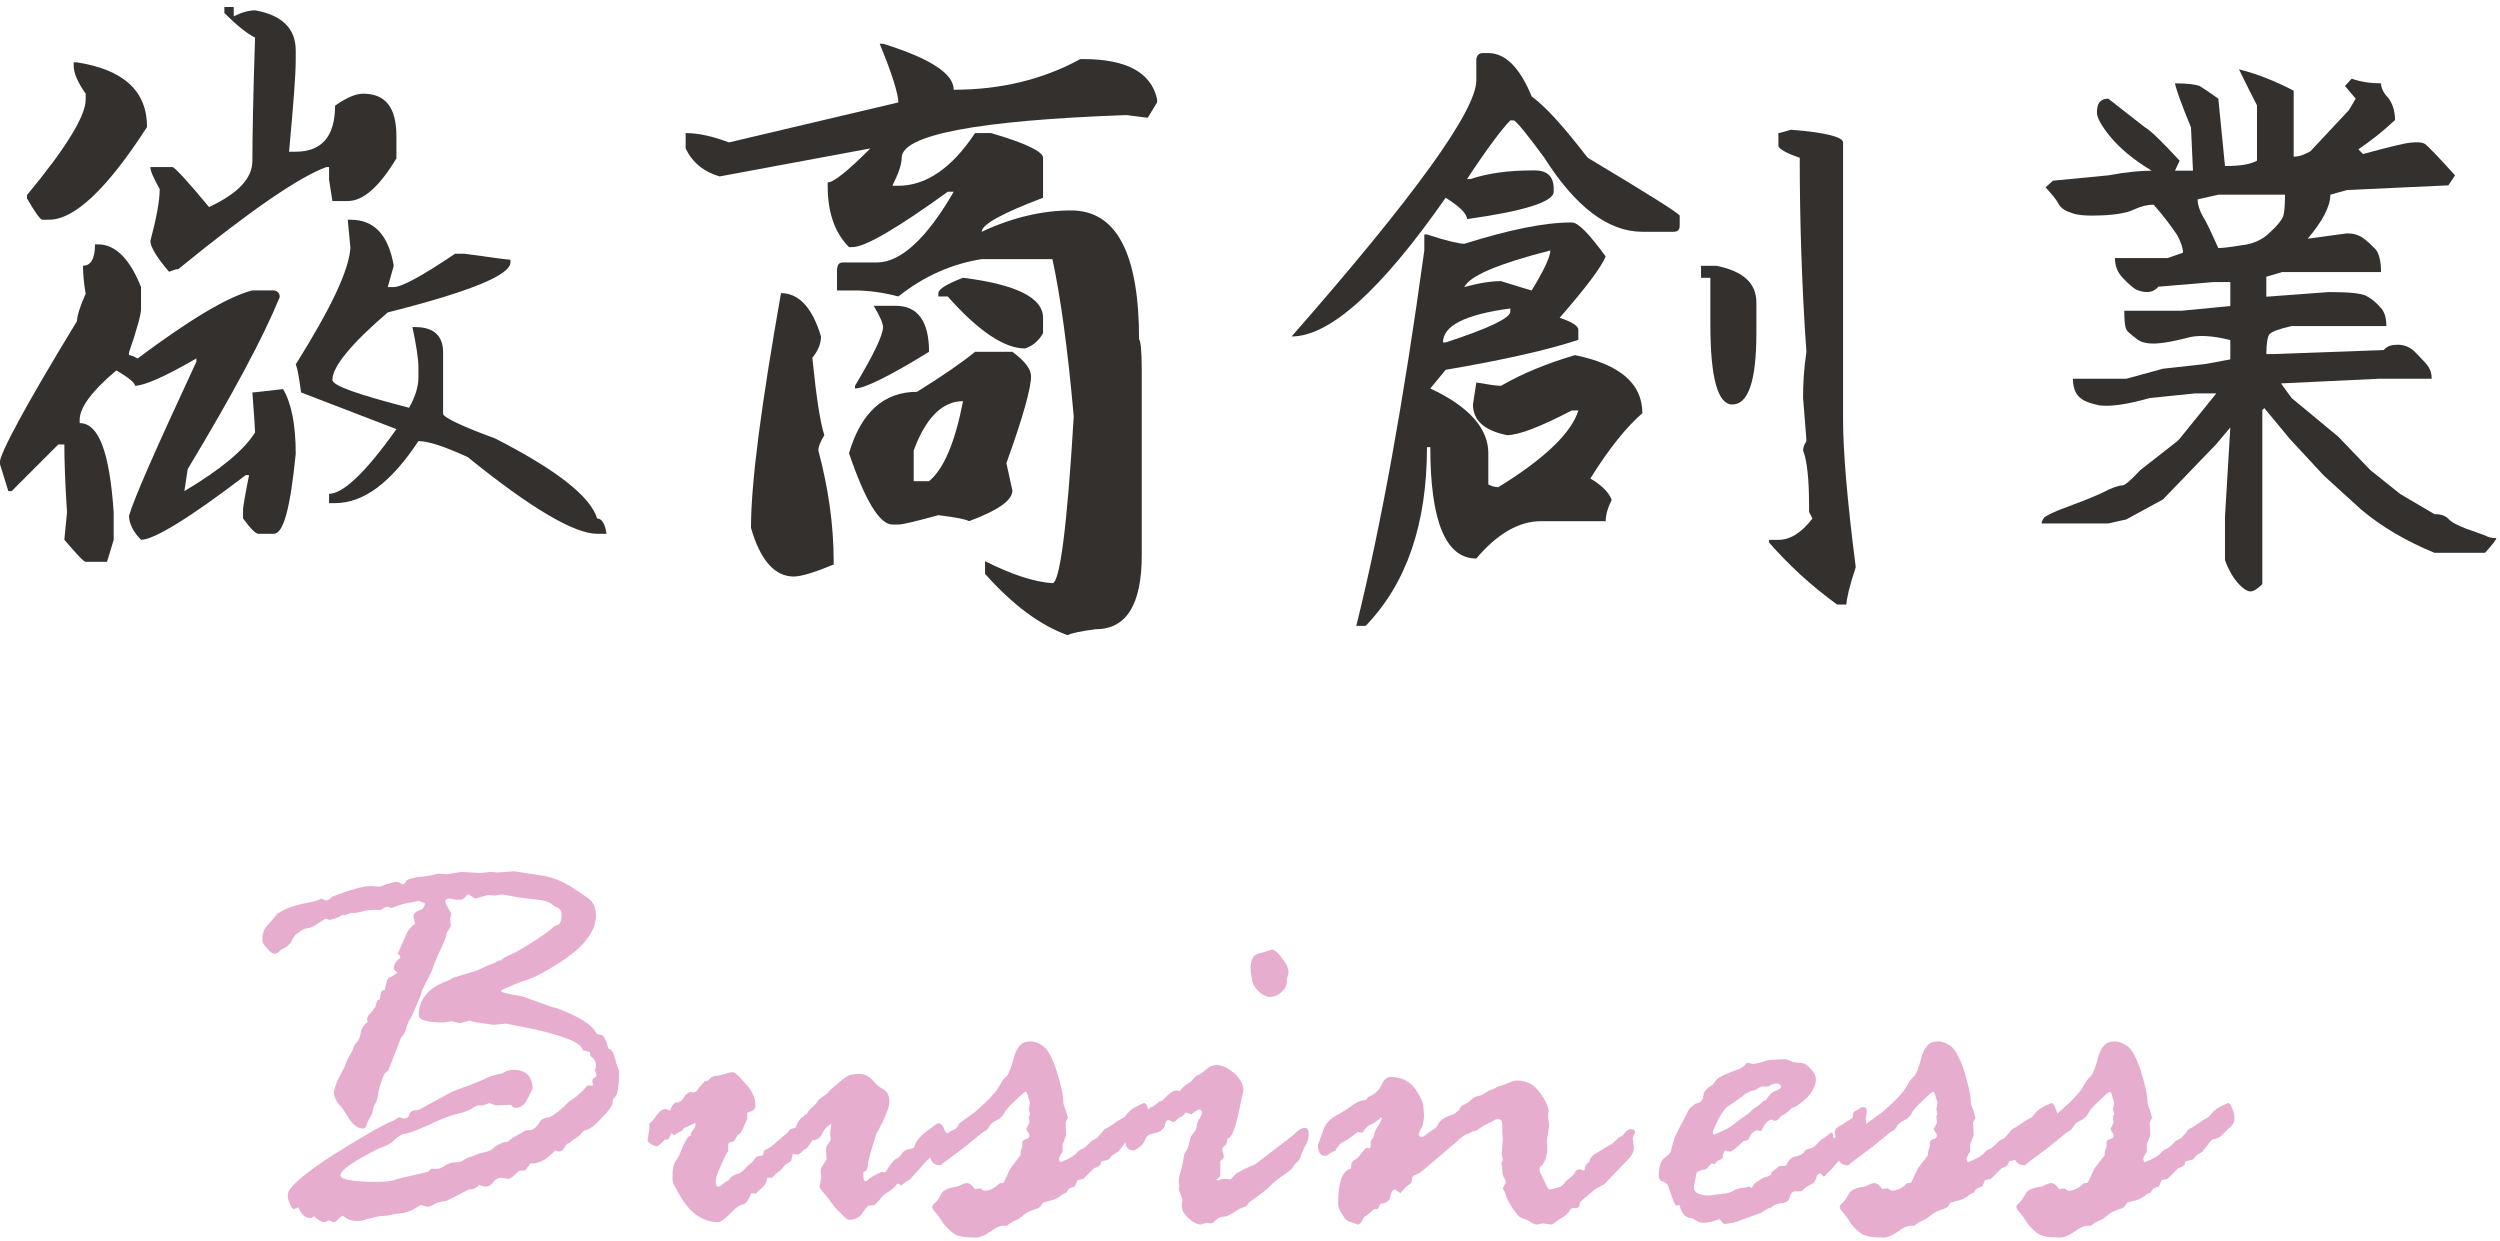
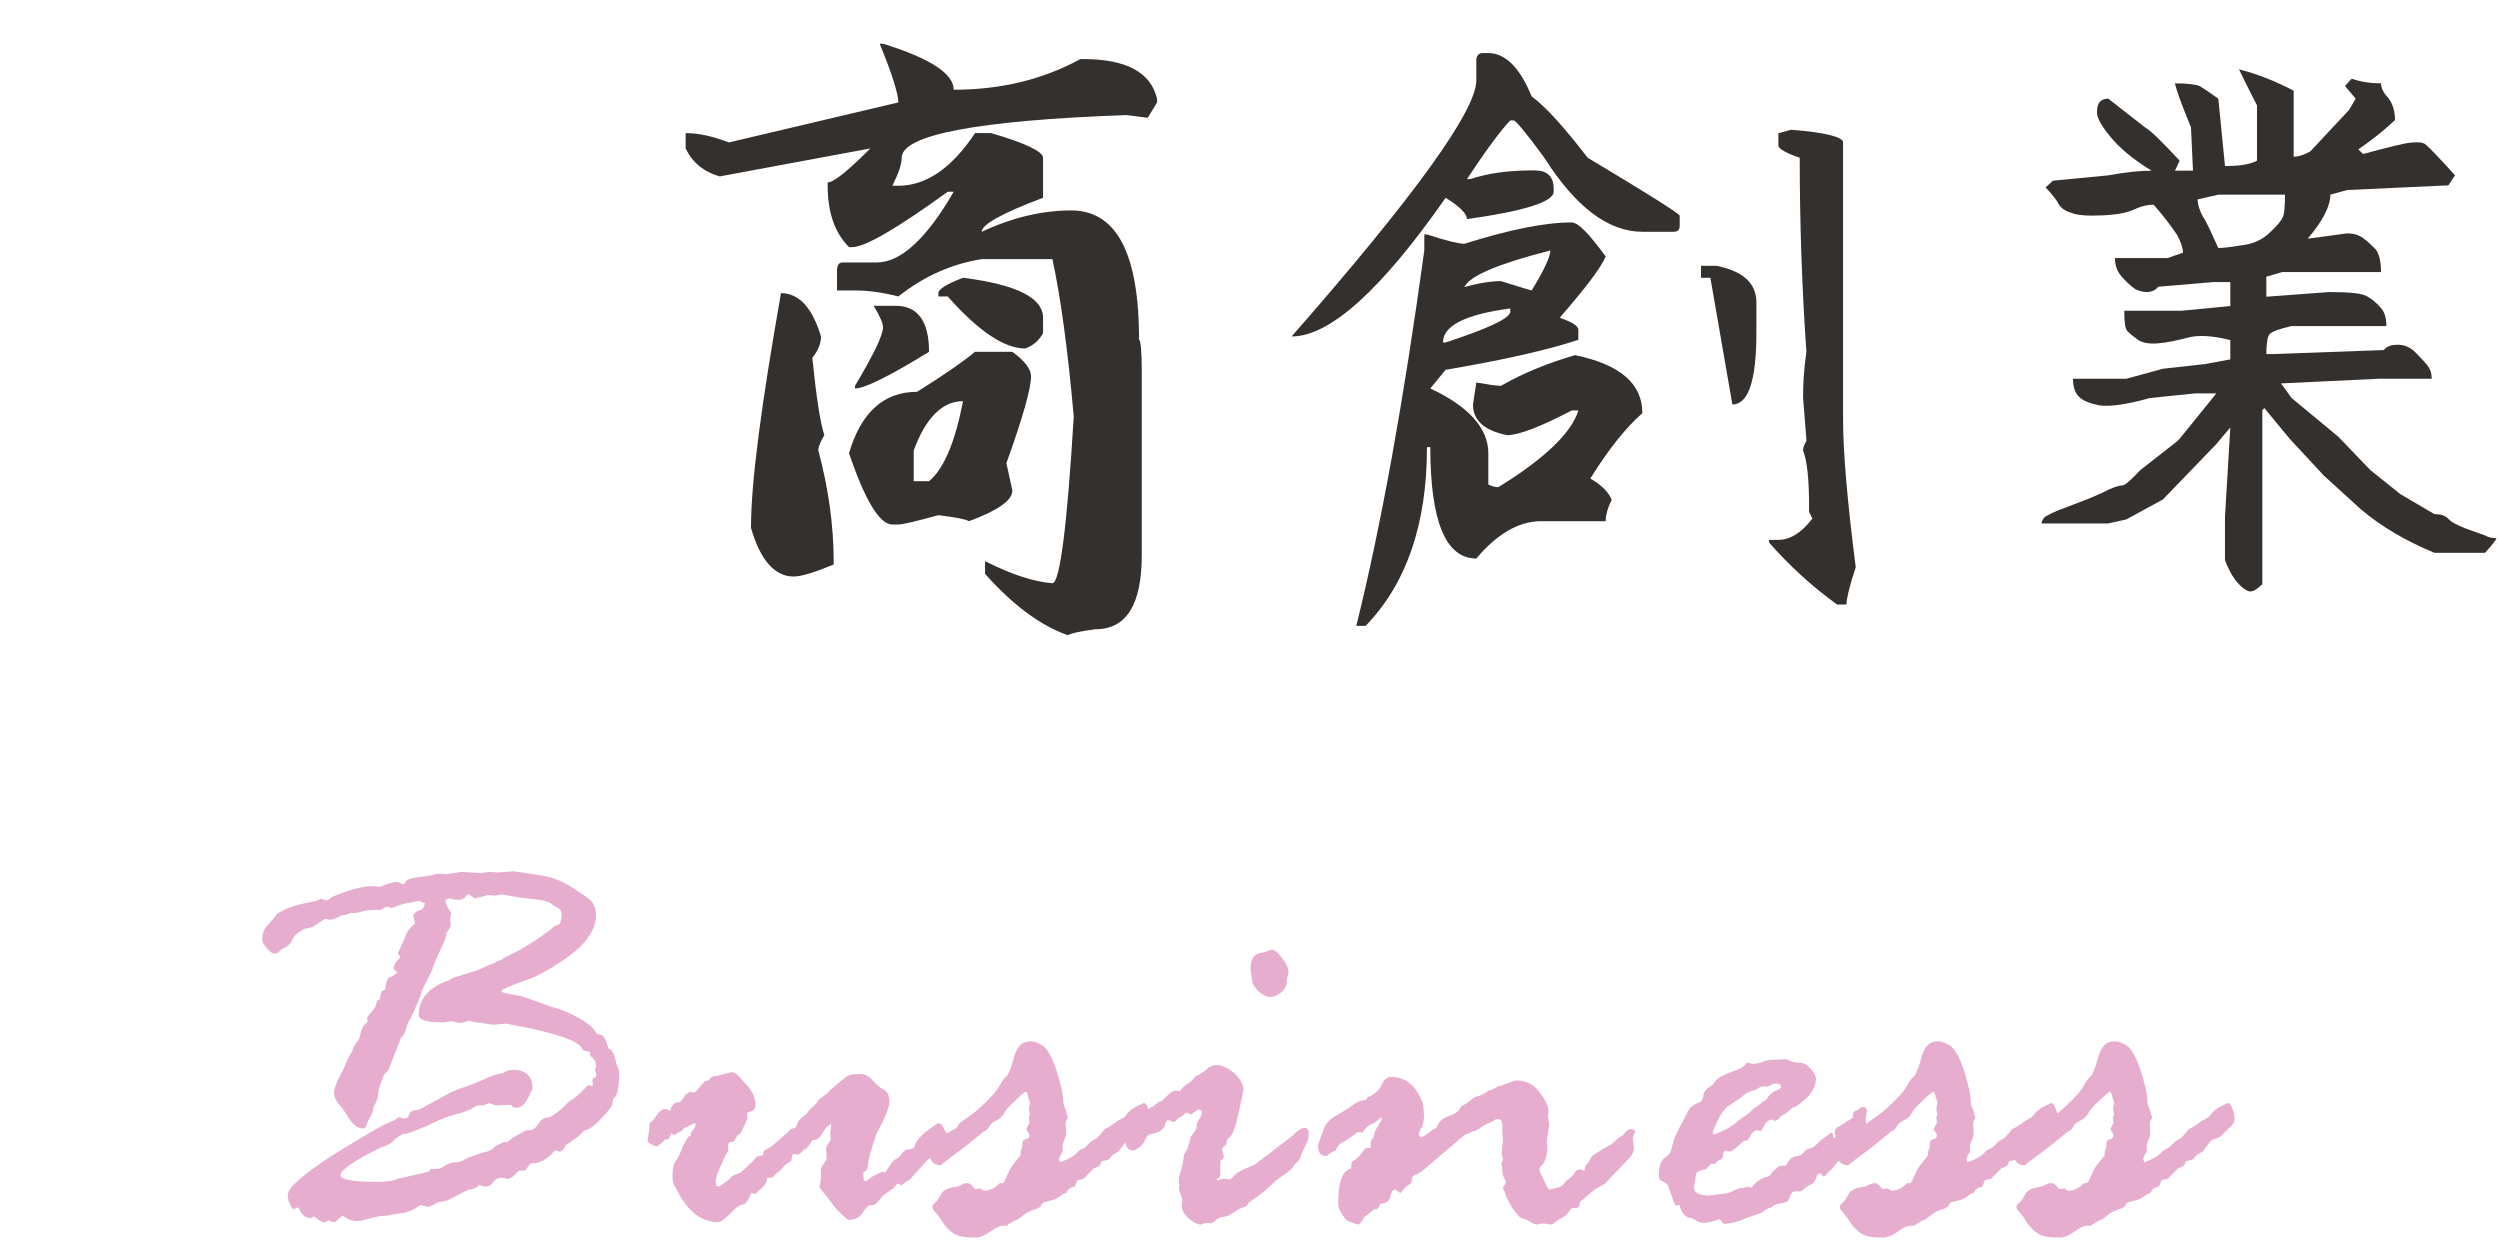
<svg xmlns="http://www.w3.org/2000/svg" xmlns:ns1="http://www.serif.com/" width="100%" height="100%" viewBox="0 0 135 67" version="1.1" xml:space="preserve" style="fill-rule:evenodd;clip-rule:evenodd;stroke-linejoin:round;stroke-miterlimit:2;">
  <g transform="matrix(1,0,0,1,-1176.98,-317.953)">
    <g transform="matrix(1.108,0,0,1.108,1292.85,-1349.11)">
      <g transform="matrix(32.499,0,0,32.499,-104.885,1527.92)">
-         <path d="M0.346,-0.708L0.36,-0.708L0.36,-0.694C0.372,-0.7 0.383,-0.703 0.392,-0.703C0.432,-0.696 0.453,-0.676 0.453,-0.643L0.453,-0.629C0.453,-0.604 0.449,-0.557 0.443,-0.491L0.453,-0.491C0.492,-0.491 0.512,-0.514 0.512,-0.56C0.529,-0.572 0.543,-0.578 0.554,-0.578C0.588,-0.578 0.604,-0.557 0.604,-0.514L0.604,-0.481C0.578,-0.438 0.554,-0.417 0.531,-0.417L0.508,-0.417L0.503,-0.449L0.503,-0.468L0.499,-0.468C0.458,-0.453 0.385,-0.403 0.277,-0.315C0.273,-0.315 0.269,-0.313 0.263,-0.311C0.244,-0.333 0.235,-0.349 0.235,-0.357C0.244,-0.391 0.249,-0.417 0.249,-0.435C0.24,-0.451 0.235,-0.462 0.235,-0.468L0.268,-0.468C0.271,-0.468 0.29,-0.448 0.323,-0.408C0.366,-0.428 0.388,-0.451 0.388,-0.477C0.388,-0.509 0.389,-0.571 0.392,-0.662C0.377,-0.67 0.362,-0.683 0.346,-0.699L0.346,-0.708ZM0.12,-0.625L0.125,-0.625C0.195,-0.614 0.23,-0.582 0.23,-0.528C0.17,-0.435 0.121,-0.389 0.083,-0.389L0.073,-0.389C0.07,-0.389 0.062,-0.4 0.05,-0.421L0.05,-0.426C0.109,-0.497 0.138,-0.545 0.138,-0.569L0.138,-0.578C0.126,-0.595 0.12,-0.609 0.12,-0.62L0.12,-0.625ZM0.531,-0.389L0.535,-0.389C0.571,-0.389 0.592,-0.366 0.6,-0.32L0.591,-0.288L0.6,-0.288C0.612,-0.288 0.643,-0.305 0.692,-0.338L0.706,-0.338C0.749,-0.332 0.772,-0.329 0.775,-0.329L0.775,-0.325C0.775,-0.306 0.714,-0.281 0.591,-0.25C0.535,-0.202 0.508,-0.168 0.508,-0.149C0.508,-0.14 0.546,-0.127 0.623,-0.107C0.632,-0.123 0.637,-0.138 0.637,-0.153L0.637,-0.167C0.637,-0.18 0.634,-0.2 0.628,-0.228L0.632,-0.228C0.66,-0.228 0.674,-0.215 0.674,-0.19L0.674,-0.098C0.674,-0.093 0.7,-0.08 0.752,-0.061C0.844,-0.014 0.895,0.026 0.905,0.059C0.912,0.059 0.917,0.067 0.919,0.082L0.905,0.082C0.871,0.082 0.806,0.044 0.711,-0.033C0.676,-0.049 0.652,-0.057 0.637,-0.057C0.596,0.005 0.555,0.036 0.512,0.036L0.503,0.036L0.503,0.022C0.524,0.022 0.558,-0.01 0.604,-0.075L0.461,-0.13C0.458,-0.152 0.456,-0.165 0.453,-0.172C0.505,-0.255 0.533,-0.313 0.535,-0.347L0.531,-0.389ZM0.152,-0.352L0.157,-0.352C0.182,-0.352 0.204,-0.331 0.221,-0.288L0.221,-0.255C0.221,-0.247 0.215,-0.225 0.203,-0.19L0.203,-0.186C0.206,-0.186 0.21,-0.184 0.216,-0.181C0.295,-0.24 0.352,-0.274 0.388,-0.283L0.42,-0.283C0.426,-0.282 0.429,-0.279 0.429,-0.273C0.405,-0.214 0.359,-0.128 0.291,-0.015L0.286,0.018C0.34,-0.014 0.376,-0.044 0.392,-0.07C0.392,-0.072 0.391,-0.092 0.388,-0.13C0.392,-0.13 0.407,-0.132 0.434,-0.135C0.446,-0.115 0.453,-0.083 0.453,-0.038C0.445,0.042 0.435,0.082 0.42,0.082L0.397,0.082C0.393,0.082 0.385,0.074 0.374,0.059L0.374,0.045C0.374,0.042 0.377,0.024 0.383,-0.006L0.378,-0.006C0.293,0.059 0.24,0.091 0.221,0.091C0.209,0.079 0.203,0.066 0.203,0.055C0.21,0.03 0.244,-0.047 0.304,-0.176L0.304,-0.181C0.256,-0.153 0.225,-0.14 0.212,-0.14C0.212,-0.144 0.203,-0.152 0.184,-0.163C0.147,-0.132 0.129,-0.107 0.129,-0.089L0.129,-0.084C0.158,-0.084 0.174,-0.039 0.18,0.05L0.18,0.091L0.17,0.124L0.138,0.124C0.135,0.124 0.125,0.113 0.106,0.091L0.11,0.05C0.107,0.004 0.106,-0.03 0.106,-0.052L0.097,-0.052L0.027,0.018L0.022,0.018L0.009,-0.024C0.009,-0.038 0.047,-0.109 0.125,-0.237C0.125,-0.244 0.129,-0.258 0.138,-0.278C0.135,-0.295 0.134,-0.309 0.134,-0.32C0.146,-0.32 0.152,-0.331 0.152,-0.352Z" style="fill:rgb(52,48,45);fill-rule:nonzero;" />
-       </g>
+         </g>
      <g transform="matrix(32.499,0,0,32.499,-74.735,1530.62)">
        <path d="M0.401,-0.736L0.406,-0.736C0.477,-0.714 0.512,-0.691 0.512,-0.667C0.582,-0.667 0.645,-0.682 0.702,-0.713L0.706,-0.713C0.771,-0.713 0.808,-0.693 0.817,-0.653L0.817,-0.648L0.803,-0.625L0.771,-0.629C0.546,-0.621 0.434,-0.599 0.434,-0.565C0.434,-0.555 0.429,-0.541 0.42,-0.523L0.429,-0.523C0.47,-0.523 0.509,-0.549 0.544,-0.602L0.568,-0.602C0.62,-0.587 0.646,-0.574 0.646,-0.565L0.646,-0.505C0.585,-0.482 0.554,-0.465 0.554,-0.454C0.601,-0.476 0.646,-0.486 0.688,-0.486C0.756,-0.486 0.79,-0.422 0.79,-0.292C0.792,-0.292 0.794,-0.277 0.794,-0.247L0.794,0.031C0.794,0.105 0.771,0.142 0.725,0.142C0.702,0.145 0.688,0.148 0.683,0.151C0.641,0.136 0.6,0.105 0.559,0.059L0.559,0.04C0.599,0.06 0.632,0.071 0.66,0.073C0.671,0.073 0.682,-0.01 0.692,-0.177C0.683,-0.279 0.672,-0.358 0.66,-0.413L0.554,-0.413C0.51,-0.406 0.468,-0.388 0.429,-0.357C0.406,-0.363 0.384,-0.366 0.364,-0.366L0.337,-0.366L0.337,-0.398C0.338,-0.405 0.34,-0.408 0.346,-0.408L0.397,-0.408C0.432,-0.408 0.471,-0.443 0.512,-0.514L0.503,-0.514C0.427,-0.459 0.379,-0.431 0.36,-0.431L0.355,-0.431C0.333,-0.453 0.323,-0.484 0.323,-0.523L0.323,-0.528C0.332,-0.528 0.353,-0.545 0.387,-0.579L0.161,-0.537C0.137,-0.544 0.12,-0.558 0.11,-0.579L0.11,-0.602C0.13,-0.602 0.151,-0.597 0.175,-0.588L0.429,-0.648C0.429,-0.66 0.42,-0.69 0.401,-0.736ZM0.526,-0.385C0.606,-0.375 0.646,-0.355 0.646,-0.325L0.646,-0.302C0.64,-0.291 0.631,-0.283 0.619,-0.279C0.588,-0.279 0.549,-0.305 0.503,-0.357L0.489,-0.357L0.489,-0.362C0.489,-0.368 0.502,-0.376 0.526,-0.385ZM0.253,-0.362C0.28,-0.362 0.3,-0.34 0.313,-0.297C0.313,-0.287 0.309,-0.276 0.3,-0.265C0.306,-0.205 0.312,-0.167 0.318,-0.149C0.312,-0.139 0.309,-0.132 0.309,-0.126C0.324,-0.07 0.332,-0.014 0.332,0.04L0.332,0.045C0.303,0.057 0.283,0.063 0.272,0.063C0.244,0.063 0.222,0.039 0.208,-0.01C0.208,-0.08 0.224,-0.197 0.253,-0.362ZM0.392,-0.343L0.425,-0.343C0.458,-0.343 0.475,-0.32 0.475,-0.274C0.415,-0.237 0.378,-0.219 0.364,-0.219L0.364,-0.223C0.392,-0.27 0.406,-0.299 0.406,-0.311C0.406,-0.317 0.401,-0.328 0.392,-0.343ZM0.544,-0.274L0.6,-0.274C0.619,-0.26 0.628,-0.248 0.628,-0.237C0.628,-0.22 0.616,-0.176 0.591,-0.107L0.6,-0.066C0.6,-0.051 0.578,-0.036 0.535,-0.02C0.53,-0.023 0.514,-0.026 0.489,-0.029C0.456,-0.02 0.436,-0.015 0.429,-0.015L0.42,-0.015C0.401,-0.015 0.379,-0.051 0.355,-0.122C0.373,-0.183 0.407,-0.214 0.457,-0.214C0.497,-0.239 0.526,-0.259 0.544,-0.274ZM0.452,-0.126L0.452,-0.08L0.475,-0.08C0.497,-0.098 0.514,-0.138 0.526,-0.2C0.495,-0.2 0.47,-0.175 0.452,-0.126Z" style="fill:rgb(52,48,45);fill-rule:nonzero;" />
      </g>
      <g transform="matrix(32.499,0,0,32.499,-42.96,1530.62)">
-         <path d="M0.328,-0.722L0.336,-0.722C0.361,-0.722 0.383,-0.701 0.401,-0.657C0.424,-0.64 0.451,-0.609 0.485,-0.565C0.577,-0.51 0.623,-0.481 0.623,-0.478L0.623,-0.463C0.623,-0.457 0.62,-0.454 0.614,-0.454L0.567,-0.454C0.516,-0.454 0.467,-0.491 0.42,-0.565C0.393,-0.602 0.377,-0.621 0.374,-0.621L0.369,-0.621C0.357,-0.609 0.335,-0.58 0.304,-0.533L0.309,-0.533C0.336,-0.542 0.367,-0.546 0.401,-0.546L0.406,-0.546C0.424,-0.546 0.434,-0.537 0.434,-0.519L0.434,-0.514C0.434,-0.499 0.39,-0.485 0.304,-0.473C0.304,-0.481 0.293,-0.492 0.272,-0.505C0.175,-0.366 0.098,-0.297 0.041,-0.297C0.226,-0.508 0.318,-0.636 0.318,-0.681L0.318,-0.713C0.319,-0.719 0.322,-0.722 0.328,-0.722ZM0.79,-0.607C0.842,-0.603 0.868,-0.596 0.868,-0.588L0.868,-0.172C0.868,-0.126 0.874,-0.052 0.887,0.049C0.877,0.079 0.873,0.098 0.873,0.105L0.859,0.105C0.819,0.076 0.786,0.045 0.757,0.012L0.757,0.008L0.771,0.008C0.789,0.008 0.806,-0.003 0.822,-0.024L0.817,-0.034L0.817,-0.043C0.817,-0.083 0.814,-0.111 0.808,-0.126C0.808,-0.129 0.809,-0.134 0.813,-0.14C0.813,-0.145 0.811,-0.166 0.808,-0.205C0.808,-0.224 0.809,-0.247 0.813,-0.274C0.806,-0.374 0.803,-0.471 0.803,-0.565C0.782,-0.572 0.771,-0.579 0.771,-0.583L0.771,-0.602C0.773,-0.602 0.779,-0.604 0.79,-0.607ZM0.461,-0.468C0.471,-0.468 0.487,-0.451 0.512,-0.417C0.505,-0.4 0.482,-0.37 0.443,-0.325C0.461,-0.319 0.471,-0.313 0.471,-0.307L0.471,-0.292C0.426,-0.277 0.36,-0.262 0.272,-0.247L0.249,-0.219C0.307,-0.192 0.336,-0.159 0.336,-0.122L0.336,-0.075C0.342,-0.072 0.347,-0.071 0.351,-0.071C0.421,-0.114 0.461,-0.153 0.471,-0.186L0.461,-0.186C0.415,-0.162 0.382,-0.149 0.364,-0.149C0.33,-0.156 0.313,-0.171 0.313,-0.195L0.318,-0.228C0.335,-0.225 0.348,-0.223 0.355,-0.223C0.388,-0.242 0.425,-0.257 0.466,-0.269C0.534,-0.255 0.567,-0.226 0.567,-0.182C0.543,-0.161 0.517,-0.129 0.489,-0.084C0.506,-0.074 0.517,-0.063 0.521,-0.052C0.515,-0.04 0.512,-0.029 0.512,-0.02L0.415,-0.02C0.382,-0.02 0.349,-0.001 0.318,0.036C0.272,0.036 0.249,-0.02 0.249,-0.131L0.244,-0.131C0.244,-0.015 0.213,0.074 0.152,0.137L0.138,0.137C0.175,-0.012 0.209,-0.2 0.24,-0.426L0.24,-0.45L0.244,-0.45C0.274,-0.44 0.293,-0.436 0.3,-0.436C0.367,-0.457 0.42,-0.468 0.461,-0.468ZM0.3,-0.371C0.321,-0.377 0.34,-0.38 0.355,-0.38C0.384,-0.371 0.4,-0.366 0.401,-0.366C0.42,-0.397 0.429,-0.417 0.429,-0.426C0.351,-0.406 0.308,-0.388 0.3,-0.371ZM0.655,-0.403L0.678,-0.403C0.718,-0.395 0.738,-0.377 0.738,-0.348L0.738,-0.302C0.738,-0.231 0.726,-0.195 0.702,-0.195C0.68,-0.195 0.669,-0.235 0.669,-0.315L0.669,-0.385L0.655,-0.385L0.655,-0.403ZM0.272,-0.288C0.336,-0.309 0.368,-0.324 0.369,-0.334L0.369,-0.339C0.301,-0.33 0.268,-0.313 0.268,-0.288L0.272,-0.288Z" style="fill:rgb(52,48,45);fill-rule:nonzero;" />
+         <path d="M0.328,-0.722L0.336,-0.722C0.361,-0.722 0.383,-0.701 0.401,-0.657C0.424,-0.64 0.451,-0.609 0.485,-0.565C0.577,-0.51 0.623,-0.481 0.623,-0.478L0.623,-0.463C0.623,-0.457 0.62,-0.454 0.614,-0.454L0.567,-0.454C0.516,-0.454 0.467,-0.491 0.42,-0.565C0.393,-0.602 0.377,-0.621 0.374,-0.621L0.369,-0.621C0.357,-0.609 0.335,-0.58 0.304,-0.533L0.309,-0.533C0.336,-0.542 0.367,-0.546 0.401,-0.546L0.406,-0.546C0.424,-0.546 0.434,-0.537 0.434,-0.519L0.434,-0.514C0.434,-0.499 0.39,-0.485 0.304,-0.473C0.304,-0.481 0.293,-0.492 0.272,-0.505C0.175,-0.366 0.098,-0.297 0.041,-0.297C0.226,-0.508 0.318,-0.636 0.318,-0.681L0.318,-0.713C0.319,-0.719 0.322,-0.722 0.328,-0.722ZM0.79,-0.607C0.842,-0.603 0.868,-0.596 0.868,-0.588L0.868,-0.172C0.868,-0.126 0.874,-0.052 0.887,0.049C0.877,0.079 0.873,0.098 0.873,0.105L0.859,0.105C0.819,0.076 0.786,0.045 0.757,0.012L0.757,0.008L0.771,0.008C0.789,0.008 0.806,-0.003 0.822,-0.024L0.817,-0.034L0.817,-0.043C0.817,-0.083 0.814,-0.111 0.808,-0.126C0.808,-0.129 0.809,-0.134 0.813,-0.14C0.813,-0.145 0.811,-0.166 0.808,-0.205C0.808,-0.224 0.809,-0.247 0.813,-0.274C0.806,-0.374 0.803,-0.471 0.803,-0.565C0.782,-0.572 0.771,-0.579 0.771,-0.583L0.771,-0.602C0.773,-0.602 0.779,-0.604 0.79,-0.607ZM0.461,-0.468C0.471,-0.468 0.487,-0.451 0.512,-0.417C0.505,-0.4 0.482,-0.37 0.443,-0.325C0.461,-0.319 0.471,-0.313 0.471,-0.307L0.471,-0.292C0.426,-0.277 0.36,-0.262 0.272,-0.247L0.249,-0.219C0.307,-0.192 0.336,-0.159 0.336,-0.122L0.336,-0.075C0.342,-0.072 0.347,-0.071 0.351,-0.071C0.421,-0.114 0.461,-0.153 0.471,-0.186L0.461,-0.186C0.415,-0.162 0.382,-0.149 0.364,-0.149C0.33,-0.156 0.313,-0.171 0.313,-0.195L0.318,-0.228C0.335,-0.225 0.348,-0.223 0.355,-0.223C0.388,-0.242 0.425,-0.257 0.466,-0.269C0.534,-0.255 0.567,-0.226 0.567,-0.182C0.543,-0.161 0.517,-0.129 0.489,-0.084C0.506,-0.074 0.517,-0.063 0.521,-0.052C0.515,-0.04 0.512,-0.029 0.512,-0.02L0.415,-0.02C0.382,-0.02 0.349,-0.001 0.318,0.036C0.272,0.036 0.249,-0.02 0.249,-0.131L0.244,-0.131C0.244,-0.015 0.213,0.074 0.152,0.137L0.138,0.137C0.175,-0.012 0.209,-0.2 0.24,-0.426L0.24,-0.45L0.244,-0.45C0.274,-0.44 0.293,-0.436 0.3,-0.436C0.367,-0.457 0.42,-0.468 0.461,-0.468ZM0.3,-0.371C0.321,-0.377 0.34,-0.38 0.355,-0.38C0.384,-0.371 0.4,-0.366 0.401,-0.366C0.42,-0.397 0.429,-0.417 0.429,-0.426C0.351,-0.406 0.308,-0.388 0.3,-0.371ZM0.655,-0.403L0.678,-0.403C0.718,-0.395 0.738,-0.377 0.738,-0.348L0.738,-0.302C0.738,-0.231 0.726,-0.195 0.702,-0.195L0.669,-0.385L0.655,-0.385L0.655,-0.403ZM0.272,-0.288C0.336,-0.309 0.368,-0.324 0.369,-0.334L0.369,-0.339C0.301,-0.33 0.268,-0.313 0.268,-0.288L0.272,-0.288Z" style="fill:rgb(52,48,45);fill-rule:nonzero;" />
      </g>
      <g transform="matrix(32.499,0,0,32.499,-11.185,1533.33)">
        <path d="M0.471,-0.244L0.45,-0.219L0.37,-0.136L0.315,-0.106L0.288,-0.1L0.188,-0.1C0.188,-0.102 0.189,-0.105 0.192,-0.109C0.196,-0.112 0.207,-0.118 0.227,-0.125C0.246,-0.132 0.264,-0.139 0.279,-0.146C0.294,-0.154 0.304,-0.157 0.309,-0.157C0.313,-0.157 0.322,-0.165 0.336,-0.18L0.391,-0.223L0.395,-0.227L0.45,-0.295L0.418,-0.295L0.35,-0.288C0.315,-0.278 0.29,-0.275 0.275,-0.277C0.26,-0.28 0.25,-0.284 0.244,-0.29C0.238,-0.296 0.235,-0.305 0.235,-0.317L0.315,-0.317L0.37,-0.332L0.433,-0.339L0.471,-0.346L0.471,-0.375C0.443,-0.382 0.421,-0.383 0.405,-0.378C0.389,-0.374 0.375,-0.371 0.362,-0.37C0.349,-0.369 0.339,-0.371 0.333,-0.375C0.326,-0.38 0.32,-0.385 0.317,-0.388C0.313,-0.392 0.312,-0.402 0.312,-0.419L0.398,-0.419L0.471,-0.426L0.471,-0.462L0.446,-0.462L0.363,-0.455C0.359,-0.45 0.353,-0.447 0.346,-0.447C0.339,-0.447 0.334,-0.449 0.329,-0.451C0.325,-0.454 0.318,-0.459 0.31,-0.468C0.302,-0.476 0.298,-0.486 0.298,-0.498L0.377,-0.498L0.4,-0.506C0.4,-0.513 0.397,-0.522 0.391,-0.533C0.384,-0.543 0.373,-0.559 0.356,-0.578C0.347,-0.578 0.338,-0.576 0.327,-0.571C0.317,-0.566 0.301,-0.563 0.279,-0.562C0.257,-0.561 0.241,-0.562 0.232,-0.566C0.222,-0.569 0.216,-0.574 0.213,-0.58C0.21,-0.586 0.203,-0.594 0.194,-0.604L0.205,-0.614L0.288,-0.622C0.315,-0.627 0.336,-0.629 0.353,-0.629C0.325,-0.646 0.305,-0.663 0.291,-0.68C0.277,-0.697 0.271,-0.709 0.271,-0.716C0.271,-0.723 0.272,-0.728 0.275,-0.732C0.279,-0.736 0.283,-0.737 0.288,-0.737L0.343,-0.694C0.352,-0.689 0.369,-0.672 0.395,-0.644L0.388,-0.629L0.415,-0.629L0.412,-0.694C0.398,-0.728 0.39,-0.75 0.388,-0.76C0.408,-0.76 0.42,-0.758 0.425,-0.756C0.43,-0.753 0.439,-0.747 0.453,-0.737L0.463,-0.636C0.484,-0.636 0.5,-0.638 0.511,-0.644L0.511,-0.727C0.495,-0.758 0.486,-0.777 0.484,-0.781C0.512,-0.774 0.539,-0.763 0.566,-0.749L0.566,-0.65C0.574,-0.65 0.582,-0.653 0.591,-0.658L0.649,-0.72L0.659,-0.737L0.643,-0.756L0.653,-0.767C0.667,-0.762 0.682,-0.76 0.697,-0.76C0.697,-0.753 0.701,-0.745 0.708,-0.738C0.714,-0.73 0.718,-0.719 0.718,-0.705C0.7,-0.688 0.682,-0.674 0.663,-0.661L0.67,-0.654C0.707,-0.664 0.731,-0.67 0.741,-0.671C0.751,-0.672 0.758,-0.672 0.763,-0.669C0.767,-0.666 0.782,-0.651 0.808,-0.622L0.798,-0.607L0.646,-0.6L0.621,-0.593C0.621,-0.576 0.61,-0.554 0.587,-0.527L0.646,-0.535C0.655,-0.535 0.663,-0.533 0.67,-0.528C0.677,-0.523 0.683,-0.517 0.689,-0.511C0.694,-0.505 0.697,-0.493 0.697,-0.477L0.549,-0.477L0.525,-0.47L0.525,-0.44L0.619,-0.447C0.651,-0.447 0.67,-0.445 0.677,-0.44C0.684,-0.436 0.69,-0.431 0.696,-0.424C0.702,-0.418 0.705,-0.409 0.705,-0.396L0.563,-0.396C0.545,-0.392 0.534,-0.388 0.53,-0.384C0.527,-0.381 0.525,-0.37 0.525,-0.354L0.535,-0.354L0.701,-0.36C0.706,-0.366 0.713,-0.368 0.722,-0.368C0.731,-0.368 0.739,-0.365 0.746,-0.359C0.752,-0.353 0.759,-0.346 0.765,-0.339C0.771,-0.332 0.773,-0.325 0.773,-0.317L0.694,-0.317L0.547,-0.31L0.563,-0.288L0.633,-0.23L0.681,-0.18L0.726,-0.144L0.777,-0.114C0.786,-0.114 0.793,-0.112 0.798,-0.107C0.802,-0.102 0.812,-0.097 0.825,-0.092C0.839,-0.087 0.848,-0.084 0.853,-0.082C0.858,-0.079 0.864,-0.078 0.87,-0.078C0.87,-0.076 0.864,-0.068 0.853,-0.056L0.777,-0.056C0.736,-0.073 0.699,-0.094 0.667,-0.121L0.611,-0.172L0.56,-0.227L0.522,-0.273L0.519,-0.27L0.519,-0.009C0.512,-0.002 0.506,0.002 0.501,0.002C0.497,0.002 0.49,-0.002 0.482,-0.011C0.475,-0.019 0.468,-0.031 0.463,-0.045L0.463,-0.11L0.471,-0.244ZM0.553,-0.593L0.453,-0.593L0.422,-0.586C0.422,-0.578 0.425,-0.569 0.43,-0.56C0.436,-0.551 0.443,-0.535 0.453,-0.513C0.458,-0.513 0.469,-0.514 0.487,-0.517C0.506,-0.519 0.52,-0.526 0.531,-0.537C0.542,-0.547 0.548,-0.555 0.55,-0.56C0.552,-0.565 0.553,-0.576 0.553,-0.593Z" style="fill:rgb(52,48,45);fill-rule:nonzero;" />
      </g>
    </g>
    <g id="Learn-More" ns1:id="Learn More" transform="matrix(1.54,0,0,1.54,1188.23,385.422)">
      <g transform="matrix(20.783,0,0,20.783,7.10543e-15,0)">
        <path d="M0.545,-0.145L0.543,-0.145C0.543,-0.144 0.54,-0.14 0.534,-0.133L0.526,-0.133L0.523,-0.132C0.515,-0.123 0.509,-0.119 0.505,-0.119L0.496,-0.121L0.494,-0.121C0.49,-0.121 0.485,-0.119 0.481,-0.114C0.477,-0.108 0.472,-0.106 0.467,-0.106C0.465,-0.106 0.462,-0.107 0.457,-0.109C0.453,-0.104 0.447,-0.101 0.439,-0.101L0.412,-0.087C0.409,-0.086 0.406,-0.084 0.404,-0.083C0.402,-0.082 0.398,-0.081 0.394,-0.081C0.39,-0.08 0.385,-0.079 0.381,-0.076C0.376,-0.073 0.372,-0.072 0.369,-0.072L0.358,-0.075C0.347,-0.067 0.336,-0.062 0.325,-0.061C0.314,-0.06 0.306,-0.058 0.302,-0.057L0.288,-0.056L0.267,-0.051C0.262,-0.049 0.256,-0.048 0.25,-0.048C0.242,-0.048 0.234,-0.051 0.227,-0.057C0.223,-0.055 0.219,-0.051 0.215,-0.047L0.212,-0.046C0.211,-0.046 0.21,-0.046 0.208,-0.047C0.206,-0.048 0.204,-0.049 0.203,-0.049C0.202,-0.049 0.201,-0.048 0.199,-0.047C0.198,-0.046 0.196,-0.046 0.194,-0.046C0.192,-0.046 0.186,-0.049 0.178,-0.056C0.176,-0.054 0.174,-0.053 0.172,-0.053C0.163,-0.053 0.157,-0.059 0.152,-0.071L0.144,-0.068C0.142,-0.068 0.14,-0.071 0.138,-0.076C0.135,-0.082 0.134,-0.087 0.134,-0.092C0.134,-0.104 0.16,-0.127 0.213,-0.161C0.266,-0.194 0.299,-0.213 0.312,-0.217L0.317,-0.22C0.319,-0.222 0.321,-0.223 0.323,-0.223C0.324,-0.223 0.325,-0.222 0.328,-0.221L0.331,-0.221C0.335,-0.221 0.338,-0.223 0.339,-0.228C0.341,-0.233 0.345,-0.235 0.351,-0.235L0.356,-0.236L0.411,-0.266C0.414,-0.267 0.423,-0.271 0.438,-0.276C0.453,-0.282 0.464,-0.286 0.469,-0.289C0.475,-0.292 0.484,-0.295 0.496,-0.297L0.501,-0.3C0.506,-0.302 0.511,-0.303 0.514,-0.303C0.536,-0.303 0.547,-0.292 0.547,-0.271L0.539,-0.255C0.534,-0.244 0.527,-0.239 0.519,-0.239C0.516,-0.239 0.514,-0.24 0.513,-0.241C0.512,-0.243 0.511,-0.244 0.51,-0.244L0.485,-0.243L0.474,-0.247C0.474,-0.247 0.47,-0.245 0.463,-0.243L0.455,-0.243C0.454,-0.243 0.449,-0.241 0.442,-0.236L0.429,-0.231C0.415,-0.228 0.396,-0.222 0.372,-0.21C0.347,-0.199 0.333,-0.194 0.329,-0.195C0.323,-0.192 0.318,-0.189 0.313,-0.184C0.309,-0.179 0.301,-0.175 0.289,-0.171C0.245,-0.149 0.223,-0.134 0.223,-0.125C0.223,-0.118 0.243,-0.114 0.284,-0.114C0.302,-0.114 0.314,-0.116 0.319,-0.119L0.371,-0.131L0.376,-0.136L0.386,-0.136C0.39,-0.136 0.395,-0.138 0.4,-0.142C0.405,-0.145 0.411,-0.147 0.418,-0.147C0.422,-0.147 0.427,-0.148 0.431,-0.151C0.436,-0.154 0.439,-0.156 0.442,-0.156C0.445,-0.157 0.448,-0.158 0.45,-0.159C0.452,-0.16 0.457,-0.162 0.466,-0.164C0.475,-0.166 0.48,-0.169 0.483,-0.173L0.488,-0.176C0.49,-0.177 0.494,-0.179 0.498,-0.181L0.504,-0.181C0.504,-0.181 0.507,-0.183 0.513,-0.188L0.536,-0.201L0.542,-0.201C0.548,-0.201 0.555,-0.207 0.561,-0.218C0.565,-0.221 0.57,-0.223 0.576,-0.223C0.585,-0.228 0.596,-0.236 0.608,-0.249L0.621,-0.258C0.629,-0.265 0.635,-0.271 0.639,-0.276C0.639,-0.276 0.64,-0.276 0.64,-0.277L0.648,-0.276L0.649,-0.279C0.649,-0.279 0.648,-0.281 0.648,-0.282L0.648,-0.284C0.648,-0.287 0.649,-0.289 0.652,-0.29C0.654,-0.291 0.655,-0.293 0.655,-0.294L0.652,-0.304C0.654,-0.306 0.654,-0.307 0.654,-0.31C0.654,-0.317 0.651,-0.322 0.645,-0.326L0.644,-0.329L0.644,-0.333C0.64,-0.334 0.637,-0.335 0.632,-0.336C0.63,-0.343 0.621,-0.35 0.607,-0.355C0.592,-0.361 0.571,-0.367 0.543,-0.373L0.502,-0.381L0.482,-0.379C0.479,-0.379 0.474,-0.38 0.467,-0.381C0.461,-0.382 0.456,-0.383 0.453,-0.383C0.451,-0.383 0.446,-0.384 0.44,-0.386C0.431,-0.383 0.425,-0.382 0.423,-0.382L0.411,-0.385L0.397,-0.383C0.369,-0.383 0.355,-0.387 0.355,-0.395C0.355,-0.421 0.37,-0.44 0.4,-0.452C0.404,-0.453 0.408,-0.455 0.412,-0.458L0.451,-0.47C0.455,-0.471 0.459,-0.473 0.465,-0.476C0.471,-0.479 0.477,-0.481 0.482,-0.483L0.489,-0.487L0.494,-0.488C0.497,-0.491 0.502,-0.494 0.511,-0.498C0.519,-0.501 0.532,-0.509 0.551,-0.521C0.569,-0.533 0.58,-0.541 0.582,-0.544C0.584,-0.545 0.587,-0.547 0.591,-0.548C0.594,-0.55 0.596,-0.556 0.596,-0.565C0.596,-0.571 0.593,-0.576 0.586,-0.578L0.58,-0.582C0.579,-0.583 0.578,-0.584 0.576,-0.585C0.573,-0.586 0.57,-0.587 0.568,-0.588C0.565,-0.589 0.55,-0.591 0.523,-0.594L0.495,-0.599L0.484,-0.597L0.472,-0.598L0.45,-0.592L0.441,-0.598C0.441,-0.599 0.44,-0.599 0.439,-0.599C0.437,-0.599 0.436,-0.598 0.433,-0.594C0.43,-0.591 0.428,-0.59 0.425,-0.59C0.419,-0.59 0.414,-0.59 0.409,-0.592L0.407,-0.592C0.402,-0.592 0.4,-0.59 0.4,-0.587C0.4,-0.585 0.403,-0.578 0.41,-0.567L0.408,-0.558L0.409,-0.547C0.409,-0.544 0.406,-0.54 0.402,-0.534L0.401,-0.528C0.399,-0.522 0.395,-0.512 0.388,-0.498C0.382,-0.484 0.378,-0.475 0.378,-0.472L0.361,-0.438L0.358,-0.428C0.35,-0.409 0.345,-0.397 0.342,-0.391C0.338,-0.386 0.336,-0.38 0.334,-0.374C0.333,-0.368 0.33,-0.362 0.325,-0.357L0.304,-0.303C0.303,-0.301 0.3,-0.299 0.297,-0.296C0.293,-0.287 0.29,-0.278 0.287,-0.267C0.287,-0.258 0.284,-0.249 0.279,-0.241L0.277,-0.232C0.277,-0.231 0.276,-0.228 0.273,-0.223C0.27,-0.218 0.268,-0.214 0.267,-0.21C0.266,-0.206 0.264,-0.204 0.261,-0.204C0.252,-0.204 0.243,-0.211 0.236,-0.223C0.228,-0.236 0.223,-0.243 0.22,-0.245C0.215,-0.252 0.212,-0.258 0.212,-0.264C0.212,-0.27 0.215,-0.279 0.221,-0.291C0.227,-0.302 0.231,-0.31 0.232,-0.314C0.234,-0.319 0.236,-0.323 0.239,-0.328C0.242,-0.333 0.244,-0.337 0.245,-0.341C0.246,-0.344 0.248,-0.347 0.249,-0.348C0.254,-0.353 0.256,-0.358 0.257,-0.365C0.258,-0.372 0.262,-0.379 0.269,-0.384C0.268,-0.385 0.268,-0.387 0.268,-0.389C0.268,-0.392 0.27,-0.395 0.274,-0.399C0.278,-0.403 0.28,-0.407 0.282,-0.41C0.283,-0.414 0.284,-0.417 0.285,-0.42L0.289,-0.422C0.29,-0.424 0.29,-0.428 0.291,-0.431C0.291,-0.435 0.293,-0.437 0.298,-0.438C0.3,-0.451 0.302,-0.458 0.306,-0.459C0.31,-0.46 0.314,-0.463 0.319,-0.467C0.315,-0.47 0.313,-0.472 0.313,-0.474C0.313,-0.481 0.317,-0.487 0.324,-0.492C0.324,-0.494 0.323,-0.495 0.322,-0.497C0.32,-0.498 0.32,-0.499 0.32,-0.5L0.332,-0.527C0.335,-0.536 0.341,-0.544 0.348,-0.549L0.349,-0.549L0.346,-0.562C0.346,-0.567 0.351,-0.571 0.361,-0.574C0.364,-0.578 0.366,-0.582 0.365,-0.585L0.363,-0.585L0.355,-0.588L0.334,-0.584C0.328,-0.583 0.32,-0.58 0.309,-0.576L0.303,-0.578L0.301,-0.578C0.3,-0.578 0.297,-0.577 0.293,-0.574L0.289,-0.572C0.287,-0.573 0.285,-0.573 0.283,-0.573C0.273,-0.573 0.265,-0.572 0.259,-0.57C0.252,-0.568 0.246,-0.567 0.241,-0.568C0.239,-0.567 0.236,-0.566 0.231,-0.564L0.226,-0.564C0.225,-0.564 0.224,-0.563 0.222,-0.562C0.219,-0.56 0.214,-0.558 0.205,-0.556C0.201,-0.557 0.199,-0.558 0.198,-0.558C0.197,-0.558 0.193,-0.555 0.185,-0.55C0.178,-0.545 0.172,-0.542 0.167,-0.542C0.163,-0.541 0.159,-0.54 0.157,-0.538C0.154,-0.536 0.151,-0.534 0.147,-0.531L0.141,-0.522C0.14,-0.517 0.136,-0.514 0.131,-0.51C0.125,-0.507 0.121,-0.505 0.119,-0.502C0.117,-0.5 0.114,-0.499 0.112,-0.499C0.108,-0.499 0.104,-0.502 0.099,-0.508C0.094,-0.513 0.091,-0.518 0.091,-0.522C0.091,-0.533 0.094,-0.541 0.1,-0.547C0.105,-0.553 0.111,-0.559 0.116,-0.566C0.126,-0.573 0.14,-0.579 0.158,-0.583C0.175,-0.586 0.186,-0.589 0.189,-0.591C0.189,-0.591 0.189,-0.592 0.19,-0.592L0.198,-0.589C0.2,-0.588 0.204,-0.59 0.209,-0.595C0.239,-0.607 0.261,-0.613 0.275,-0.613L0.29,-0.612L0.3,-0.616C0.308,-0.618 0.313,-0.62 0.317,-0.62C0.32,-0.62 0.323,-0.619 0.324,-0.618C0.326,-0.617 0.327,-0.616 0.328,-0.616C0.33,-0.616 0.332,-0.618 0.335,-0.623C0.341,-0.626 0.35,-0.628 0.361,-0.629C0.372,-0.63 0.38,-0.632 0.387,-0.634L0.39,-0.634L0.402,-0.633L0.427,-0.637L0.46,-0.635L0.475,-0.637L0.488,-0.636L0.516,-0.638L0.561,-0.631C0.577,-0.629 0.594,-0.623 0.612,-0.612C0.629,-0.601 0.641,-0.593 0.646,-0.588C0.651,-0.582 0.654,-0.574 0.654,-0.563C0.654,-0.54 0.638,-0.516 0.606,-0.493C0.573,-0.47 0.548,-0.457 0.529,-0.452C0.506,-0.443 0.494,-0.438 0.494,-0.436C0.494,-0.434 0.501,-0.432 0.513,-0.43C0.526,-0.428 0.534,-0.426 0.538,-0.424L0.566,-0.414C0.576,-0.41 0.583,-0.408 0.588,-0.407C0.626,-0.393 0.649,-0.378 0.655,-0.364C0.656,-0.363 0.659,-0.363 0.663,-0.362C0.667,-0.361 0.671,-0.354 0.675,-0.339C0.681,-0.338 0.685,-0.33 0.688,-0.315L0.69,-0.309C0.692,-0.305 0.693,-0.302 0.693,-0.299C0.693,-0.273 0.69,-0.258 0.684,-0.255C0.683,-0.254 0.682,-0.251 0.682,-0.246C0.681,-0.242 0.675,-0.233 0.663,-0.221C0.651,-0.208 0.642,-0.202 0.636,-0.201C0.634,-0.201 0.631,-0.198 0.627,-0.193L0.622,-0.189C0.617,-0.186 0.614,-0.184 0.612,-0.182C0.61,-0.18 0.609,-0.179 0.607,-0.179C0.605,-0.178 0.603,-0.176 0.601,-0.172C0.598,-0.167 0.595,-0.165 0.591,-0.165C0.591,-0.166 0.589,-0.166 0.586,-0.167L0.585,-0.167C0.572,-0.152 0.559,-0.145 0.545,-0.145Z" style="fill:rgb(231,173,206);fill-rule:nonzero;" />
      </g>
      <g transform="matrix(20.783,0,0,20.783,15.236,0)">
        <path d="M0.039,-0.237L0.046,-0.234C0.047,-0.239 0.05,-0.244 0.055,-0.248L0.059,-0.248C0.063,-0.248 0.067,-0.252 0.072,-0.261L0.08,-0.266C0.082,-0.265 0.084,-0.265 0.086,-0.265C0.088,-0.265 0.09,-0.266 0.092,-0.269C0.094,-0.272 0.098,-0.277 0.105,-0.284L0.107,-0.284C0.109,-0.284 0.112,-0.286 0.114,-0.289C0.117,-0.292 0.121,-0.293 0.126,-0.293L0.142,-0.297C0.147,-0.299 0.15,-0.299 0.151,-0.299C0.154,-0.3 0.161,-0.294 0.172,-0.281C0.184,-0.269 0.19,-0.256 0.19,-0.244C0.19,-0.237 0.186,-0.233 0.179,-0.232L0.176,-0.23L0.176,-0.22L0.168,-0.202C0.166,-0.197 0.163,-0.194 0.16,-0.193C0.157,-0.188 0.155,-0.184 0.153,-0.182L0.147,-0.181L0.144,-0.178L0.144,-0.166C0.141,-0.162 0.137,-0.154 0.131,-0.14C0.125,-0.127 0.123,-0.119 0.123,-0.115C0.123,-0.109 0.124,-0.106 0.127,-0.106C0.129,-0.106 0.13,-0.107 0.132,-0.108C0.134,-0.11 0.137,-0.112 0.14,-0.114C0.144,-0.116 0.146,-0.118 0.148,-0.121C0.15,-0.123 0.153,-0.125 0.158,-0.127C0.164,-0.128 0.168,-0.132 0.173,-0.137C0.178,-0.142 0.181,-0.145 0.183,-0.146C0.185,-0.148 0.187,-0.15 0.189,-0.153C0.191,-0.156 0.193,-0.157 0.193,-0.157C0.195,-0.157 0.198,-0.158 0.203,-0.159C0.203,-0.163 0.204,-0.165 0.205,-0.167L0.216,-0.173L0.245,-0.198L0.249,-0.203C0.254,-0.204 0.257,-0.205 0.258,-0.206C0.261,-0.215 0.265,-0.221 0.272,-0.225C0.272,-0.226 0.273,-0.227 0.276,-0.228C0.279,-0.233 0.282,-0.237 0.286,-0.24C0.29,-0.244 0.294,-0.247 0.296,-0.252L0.308,-0.261C0.311,-0.263 0.313,-0.264 0.314,-0.267C0.331,-0.282 0.342,-0.291 0.346,-0.293C0.35,-0.295 0.357,-0.296 0.366,-0.296C0.375,-0.296 0.382,-0.292 0.388,-0.285C0.394,-0.278 0.4,-0.273 0.406,-0.27C0.413,-0.266 0.416,-0.259 0.416,-0.249C0.416,-0.24 0.409,-0.222 0.394,-0.195C0.385,-0.167 0.38,-0.15 0.38,-0.143C0.379,-0.137 0.378,-0.133 0.375,-0.132C0.373,-0.131 0.372,-0.13 0.372,-0.129L0.372,-0.127C0.372,-0.119 0.373,-0.115 0.375,-0.115C0.377,-0.115 0.38,-0.117 0.383,-0.12C0.387,-0.123 0.394,-0.127 0.404,-0.131L0.409,-0.13C0.418,-0.144 0.424,-0.152 0.428,-0.153C0.431,-0.154 0.434,-0.157 0.437,-0.162C0.441,-0.167 0.445,-0.169 0.449,-0.169C0.454,-0.17 0.457,-0.171 0.458,-0.172C0.459,-0.18 0.465,-0.188 0.477,-0.198C0.49,-0.208 0.497,-0.213 0.499,-0.213C0.502,-0.213 0.505,-0.21 0.507,-0.206C0.509,-0.201 0.511,-0.197 0.513,-0.196C0.515,-0.194 0.516,-0.192 0.516,-0.191L0.516,-0.182C0.516,-0.178 0.514,-0.175 0.51,-0.174C0.507,-0.167 0.504,-0.162 0.501,-0.161L0.492,-0.162C0.491,-0.16 0.489,-0.158 0.488,-0.157C0.487,-0.155 0.486,-0.154 0.486,-0.155C0.483,-0.154 0.479,-0.15 0.472,-0.142C0.465,-0.134 0.459,-0.127 0.454,-0.122L0.452,-0.119C0.45,-0.117 0.447,-0.116 0.445,-0.115L0.436,-0.108C0.433,-0.11 0.431,-0.111 0.43,-0.111C0.43,-0.111 0.428,-0.11 0.426,-0.107C0.424,-0.104 0.42,-0.101 0.414,-0.097C0.407,-0.093 0.402,-0.088 0.399,-0.083L0.391,-0.075L0.381,-0.074C0.38,-0.074 0.379,-0.072 0.376,-0.069L0.368,-0.058C0.363,-0.053 0.357,-0.05 0.348,-0.05C0.346,-0.05 0.343,-0.052 0.34,-0.055C0.337,-0.058 0.334,-0.061 0.331,-0.064C0.328,-0.066 0.322,-0.073 0.313,-0.086C0.303,-0.098 0.298,-0.104 0.298,-0.105L0.301,-0.122L0.3,-0.134C0.3,-0.136 0.302,-0.14 0.305,-0.144C0.308,-0.149 0.31,-0.152 0.31,-0.152L0.309,-0.171C0.309,-0.172 0.31,-0.173 0.31,-0.174L0.317,-0.185C0.317,-0.188 0.316,-0.192 0.316,-0.196L0.318,-0.212C0.312,-0.209 0.307,-0.204 0.303,-0.196C0.299,-0.188 0.293,-0.184 0.286,-0.184C0.279,-0.173 0.275,-0.168 0.271,-0.168C0.27,-0.167 0.269,-0.165 0.268,-0.164L0.262,-0.16L0.253,-0.161L0.25,-0.149C0.243,-0.145 0.239,-0.142 0.236,-0.138C0.234,-0.135 0.231,-0.132 0.226,-0.129L0.218,-0.121L0.21,-0.121C0.209,-0.112 0.204,-0.105 0.195,-0.099L0.191,-0.094L0.183,-0.095C0.179,-0.085 0.175,-0.078 0.17,-0.076C0.165,-0.076 0.157,-0.071 0.148,-0.061C0.138,-0.051 0.131,-0.046 0.127,-0.046C0.099,-0.046 0.076,-0.064 0.058,-0.099C0.058,-0.1 0.056,-0.103 0.054,-0.106C0.051,-0.11 0.05,-0.116 0.05,-0.123C0.05,-0.136 0.052,-0.144 0.055,-0.149C0.059,-0.153 0.063,-0.162 0.068,-0.175C0.074,-0.187 0.078,-0.193 0.08,-0.191C0.081,-0.192 0.081,-0.194 0.081,-0.197C0.087,-0.203 0.089,-0.208 0.089,-0.211C0.089,-0.212 0.089,-0.213 0.087,-0.213C0.087,-0.213 0.085,-0.212 0.081,-0.21L0.075,-0.207C0.072,-0.206 0.069,-0.205 0.068,-0.203C0.067,-0.201 0.065,-0.199 0.061,-0.198C0.058,-0.196 0.055,-0.194 0.053,-0.193L0.052,-0.193C0.05,-0.195 0.049,-0.196 0.048,-0.196C0.046,-0.191 0.044,-0.187 0.043,-0.186L0.037,-0.185C0.03,-0.178 0.025,-0.174 0.024,-0.174C0.022,-0.174 0.019,-0.175 0.015,-0.177C0.01,-0.18 0.008,-0.182 0.008,-0.184L0.011,-0.203L0.011,-0.212C0.011,-0.213 0.013,-0.214 0.015,-0.216C0.016,-0.216 0.018,-0.219 0.023,-0.226C0.028,-0.233 0.033,-0.237 0.039,-0.237Z" style="fill:rgb(231,173,206);fill-rule:nonzero;" />
      </g>
      <g transform="matrix(20.783,0,0,20.783,26.069,0)">
        <path d="M0.078,-0.272L0.085,-0.284C0.087,-0.287 0.09,-0.29 0.093,-0.293C0.096,-0.296 0.099,-0.304 0.103,-0.317C0.106,-0.33 0.11,-0.339 0.115,-0.344C0.119,-0.349 0.125,-0.351 0.134,-0.351C0.139,-0.351 0.145,-0.349 0.153,-0.344C0.161,-0.339 0.169,-0.325 0.177,-0.301C0.184,-0.278 0.188,-0.261 0.188,-0.251C0.188,-0.247 0.189,-0.242 0.192,-0.236C0.194,-0.23 0.195,-0.225 0.196,-0.222C0.193,-0.217 0.192,-0.214 0.192,-0.213L0.193,-0.193L0.187,-0.177L0.187,-0.165C0.183,-0.159 0.181,-0.154 0.181,-0.153C0.181,-0.151 0.182,-0.149 0.183,-0.147C0.199,-0.153 0.208,-0.159 0.211,-0.163C0.214,-0.167 0.218,-0.169 0.221,-0.17C0.224,-0.171 0.229,-0.176 0.236,-0.183L0.245,-0.188C0.249,-0.192 0.251,-0.195 0.254,-0.198C0.256,-0.202 0.259,-0.204 0.262,-0.205C0.265,-0.206 0.268,-0.209 0.273,-0.212C0.277,-0.215 0.283,-0.219 0.291,-0.223L0.296,-0.229C0.301,-0.235 0.307,-0.239 0.313,-0.242C0.32,-0.245 0.324,-0.247 0.324,-0.247C0.327,-0.247 0.329,-0.244 0.331,-0.238C0.334,-0.232 0.335,-0.226 0.335,-0.22C0.335,-0.215 0.332,-0.209 0.325,-0.204C0.319,-0.198 0.315,-0.194 0.313,-0.192C0.31,-0.189 0.305,-0.187 0.297,-0.185C0.296,-0.185 0.291,-0.178 0.281,-0.165L0.271,-0.159L0.266,-0.153C0.266,-0.152 0.261,-0.15 0.253,-0.149C0.253,-0.149 0.252,-0.147 0.251,-0.144C0.25,-0.141 0.246,-0.139 0.24,-0.137C0.229,-0.126 0.223,-0.12 0.222,-0.119L0.212,-0.117C0.21,-0.111 0.208,-0.107 0.207,-0.106C0.199,-0.104 0.195,-0.101 0.194,-0.096C0.193,-0.096 0.191,-0.095 0.189,-0.094L0.187,-0.093C0.18,-0.087 0.172,-0.083 0.165,-0.082L0.154,-0.079L0.15,-0.073C0.15,-0.072 0.146,-0.069 0.138,-0.067C0.13,-0.064 0.124,-0.061 0.12,-0.057L0.112,-0.051C0.102,-0.047 0.096,-0.043 0.093,-0.04L0.086,-0.04C0.082,-0.04 0.074,-0.037 0.065,-0.03C0.055,-0.023 0.047,-0.02 0.041,-0.02C0.022,-0.02 0.01,-0.022 0.003,-0.027C-0.004,-0.032 -0.01,-0.038 -0.015,-0.045C-0.019,-0.052 -0.023,-0.057 -0.027,-0.062C-0.031,-0.066 -0.033,-0.069 -0.033,-0.072C-0.033,-0.074 -0.031,-0.076 -0.028,-0.079C-0.025,-0.081 -0.022,-0.086 -0.018,-0.093C-0.015,-0.1 -0.006,-0.104 0.009,-0.106C0.01,-0.106 0.012,-0.107 0.016,-0.109C0.02,-0.111 0.024,-0.112 0.026,-0.112C0.029,-0.112 0.034,-0.109 0.038,-0.103C0.038,-0.102 0.039,-0.102 0.04,-0.102L0.048,-0.103C0.052,-0.1 0.054,-0.099 0.055,-0.099C0.063,-0.099 0.072,-0.103 0.08,-0.111L0.082,-0.112L0.086,-0.112C0.087,-0.112 0.089,-0.115 0.091,-0.12L0.099,-0.137L0.116,-0.159L0.116,-0.164C0.116,-0.165 0.117,-0.168 0.119,-0.173L0.119,-0.18C0.119,-0.183 0.121,-0.185 0.125,-0.186C0.129,-0.187 0.131,-0.189 0.131,-0.192L0.13,-0.196C0.127,-0.199 0.126,-0.202 0.126,-0.204L0.131,-0.214L0.13,-0.224L0.132,-0.228C0.131,-0.233 0.13,-0.235 0.13,-0.236L0.132,-0.248C0.132,-0.248 0.131,-0.251 0.129,-0.257C0.128,-0.263 0.126,-0.266 0.125,-0.266C0.123,-0.266 0.117,-0.261 0.107,-0.251C0.096,-0.241 0.09,-0.234 0.088,-0.229C0.086,-0.225 0.082,-0.221 0.076,-0.218C0.069,-0.215 0.065,-0.211 0.063,-0.207C0.06,-0.202 0.058,-0.2 0.054,-0.199L0.022,-0.173L-0.014,-0.146C-0.017,-0.144 -0.018,-0.142 -0.019,-0.142C-0.031,-0.142 -0.037,-0.149 -0.037,-0.162C-0.037,-0.166 -0.035,-0.174 -0.03,-0.185C-0.027,-0.186 -0.026,-0.187 -0.025,-0.188C-0.024,-0.189 -0.023,-0.189 -0.023,-0.189C-0.023,-0.19 -0.023,-0.19 -0.024,-0.19L-0.02,-0.188C-0.008,-0.196 0,-0.201 0.003,-0.202C0.007,-0.203 0.01,-0.207 0.013,-0.213L0.034,-0.228C0.039,-0.231 0.047,-0.239 0.058,-0.249C0.068,-0.259 0.075,-0.267 0.078,-0.272Z" style="fill:rgb(231,173,206);fill-rule:nonzero;" />
      </g>
      <g transform="matrix(20.783,0,0,20.783,32.264,0)">
        <path d="M0.209,-0.452L0.206,-0.471L0.206,-0.474C0.206,-0.489 0.211,-0.498 0.222,-0.5C0.224,-0.5 0.231,-0.502 0.242,-0.506C0.248,-0.505 0.254,-0.499 0.26,-0.49C0.267,-0.482 0.27,-0.474 0.27,-0.467C0.27,-0.466 0.27,-0.465 0.269,-0.462C0.268,-0.46 0.267,-0.456 0.267,-0.449C0.266,-0.443 0.263,-0.438 0.257,-0.433C0.251,-0.428 0.245,-0.426 0.238,-0.426C0.233,-0.426 0.227,-0.429 0.22,-0.435C0.213,-0.442 0.21,-0.447 0.209,-0.452ZM-0.002,-0.208L0.006,-0.215L0.009,-0.215C0.011,-0.215 0.015,-0.217 0.019,-0.222L0.024,-0.224C0.03,-0.234 0.036,-0.24 0.041,-0.241L0.049,-0.247C0.05,-0.248 0.052,-0.25 0.055,-0.25C0.057,-0.251 0.061,-0.255 0.066,-0.26C0.072,-0.265 0.076,-0.268 0.079,-0.268C0.082,-0.268 0.085,-0.268 0.087,-0.267C0.089,-0.271 0.093,-0.275 0.099,-0.279C0.105,-0.282 0.109,-0.287 0.113,-0.292L0.119,-0.295C0.124,-0.298 0.129,-0.301 0.133,-0.305C0.137,-0.309 0.143,-0.311 0.149,-0.311C0.159,-0.311 0.168,-0.306 0.179,-0.297C0.189,-0.287 0.194,-0.278 0.194,-0.269L0.186,-0.231C0.18,-0.203 0.174,-0.188 0.167,-0.187L0.165,-0.177C0.161,-0.174 0.158,-0.171 0.158,-0.169L0.161,-0.157C0.161,-0.156 0.16,-0.153 0.156,-0.15C0.155,-0.15 0.155,-0.149 0.155,-0.147L0.155,-0.127C0.155,-0.123 0.153,-0.12 0.148,-0.118C0.149,-0.118 0.15,-0.117 0.151,-0.116C0.153,-0.118 0.157,-0.119 0.164,-0.119L0.172,-0.118L0.183,-0.129C0.185,-0.13 0.188,-0.131 0.192,-0.134C0.196,-0.136 0.203,-0.139 0.213,-0.143L0.277,-0.192C0.286,-0.201 0.292,-0.205 0.297,-0.205C0.302,-0.205 0.304,-0.202 0.304,-0.196C0.304,-0.189 0.303,-0.183 0.3,-0.178C0.297,-0.173 0.295,-0.168 0.292,-0.161C0.29,-0.154 0.288,-0.15 0.284,-0.147C0.281,-0.144 0.279,-0.142 0.277,-0.138C0.275,-0.135 0.27,-0.131 0.261,-0.125C0.252,-0.119 0.245,-0.113 0.239,-0.107C0.233,-0.101 0.228,-0.097 0.224,-0.094L0.203,-0.079L0.2,-0.074C0.2,-0.074 0.197,-0.072 0.191,-0.07C0.186,-0.068 0.181,-0.065 0.177,-0.062L0.168,-0.057C0.166,-0.056 0.163,-0.055 0.158,-0.055C0.154,-0.054 0.15,-0.052 0.147,-0.049C0.144,-0.046 0.141,-0.044 0.139,-0.044L0.132,-0.045L0.122,-0.042C0.117,-0.042 0.11,-0.045 0.102,-0.052C0.094,-0.059 0.09,-0.066 0.09,-0.073L0.09,-0.076L0.091,-0.083C0.091,-0.084 0.09,-0.088 0.088,-0.093C0.086,-0.098 0.085,-0.101 0.085,-0.102L0.086,-0.109L0.085,-0.112C0.085,-0.121 0.086,-0.126 0.087,-0.128C0.088,-0.131 0.089,-0.134 0.09,-0.138C0.091,-0.142 0.091,-0.145 0.092,-0.148L0.094,-0.16C0.096,-0.164 0.097,-0.167 0.099,-0.168C0.1,-0.171 0.101,-0.175 0.103,-0.181L0.105,-0.19L0.11,-0.197C0.113,-0.199 0.114,-0.203 0.115,-0.207C0.115,-0.212 0.117,-0.216 0.12,-0.221C0.123,-0.226 0.124,-0.229 0.124,-0.23C0.124,-0.234 0.122,-0.236 0.118,-0.236C0.117,-0.236 0.113,-0.233 0.106,-0.228L0.097,-0.231C0.097,-0.231 0.095,-0.229 0.092,-0.226C0.092,-0.225 0.09,-0.224 0.087,-0.223C0.085,-0.222 0.082,-0.22 0.079,-0.216L0.075,-0.215L0.069,-0.218L0.067,-0.218C0.064,-0.218 0.062,-0.214 0.061,-0.207C0.057,-0.202 0.053,-0.198 0.047,-0.197L0.036,-0.194C0.033,-0.193 0.03,-0.19 0.028,-0.185C0.027,-0.181 0.023,-0.176 0.019,-0.173C0.014,-0.169 0.01,-0.167 0.009,-0.167C0,-0.167 -0.005,-0.172 -0.005,-0.182L-0.001,-0.205L-0.002,-0.208Z" style="fill:rgb(231,173,206);fill-rule:nonzero;" />
      </g>
      <g transform="matrix(20.783,0,0,20.783,39.138,0)">
        <path d="M0.43,-0.135L0.432,-0.135L0.437,-0.133C0.437,-0.133 0.438,-0.133 0.439,-0.134C0.439,-0.139 0.441,-0.144 0.447,-0.148C0.448,-0.154 0.452,-0.159 0.458,-0.162C0.463,-0.165 0.472,-0.171 0.485,-0.178L0.497,-0.189L0.503,-0.192L0.507,-0.197C0.51,-0.201 0.514,-0.203 0.517,-0.203C0.522,-0.203 0.524,-0.201 0.524,-0.198L0.52,-0.188L0.522,-0.172C0.522,-0.166 0.52,-0.161 0.516,-0.156C0.512,-0.152 0.506,-0.145 0.497,-0.136L0.472,-0.11L0.459,-0.103C0.456,-0.101 0.453,-0.099 0.45,-0.096L0.431,-0.08C0.431,-0.076 0.43,-0.072 0.427,-0.07L0.419,-0.07L0.415,-0.068C0.413,-0.062 0.406,-0.056 0.395,-0.05L0.388,-0.045C0.386,-0.043 0.384,-0.042 0.382,-0.042L0.368,-0.044L0.359,-0.042C0.356,-0.042 0.353,-0.043 0.348,-0.046C0.344,-0.049 0.339,-0.051 0.335,-0.052C0.33,-0.053 0.324,-0.059 0.317,-0.07C0.31,-0.081 0.307,-0.088 0.306,-0.091C0.306,-0.092 0.305,-0.094 0.304,-0.097C0.302,-0.101 0.301,-0.102 0.301,-0.103C0.301,-0.104 0.303,-0.107 0.306,-0.113L0.306,-0.114C0.306,-0.115 0.305,-0.117 0.303,-0.121C0.301,-0.124 0.3,-0.129 0.3,-0.134C0.3,-0.137 0.3,-0.14 0.298,-0.145C0.3,-0.148 0.301,-0.15 0.301,-0.151C0.301,-0.152 0.301,-0.154 0.3,-0.156C0.299,-0.159 0.299,-0.161 0.299,-0.162L0.301,-0.186L0.3,-0.198L0.3,-0.21C0.3,-0.217 0.298,-0.22 0.292,-0.22C0.289,-0.22 0.286,-0.218 0.282,-0.215L0.279,-0.214C0.27,-0.21 0.264,-0.206 0.26,-0.203C0.257,-0.201 0.253,-0.199 0.249,-0.199C0.247,-0.197 0.243,-0.195 0.238,-0.194L0.234,-0.191C0.233,-0.19 0.23,-0.188 0.226,-0.185C0.226,-0.184 0.22,-0.179 0.208,-0.169C0.196,-0.159 0.185,-0.149 0.175,-0.141C0.165,-0.132 0.158,-0.127 0.154,-0.126C0.149,-0.125 0.147,-0.121 0.147,-0.114C0.147,-0.112 0.144,-0.11 0.138,-0.106C0.138,-0.106 0.134,-0.102 0.128,-0.095C0.123,-0.099 0.12,-0.101 0.119,-0.101C0.115,-0.101 0.112,-0.096 0.11,-0.085C0.108,-0.081 0.103,-0.078 0.095,-0.077C0.094,-0.077 0.093,-0.074 0.091,-0.07L0.089,-0.068L0.084,-0.068C0.084,-0.068 0.081,-0.066 0.077,-0.062C0.073,-0.059 0.07,-0.056 0.067,-0.055C0.063,-0.046 0.059,-0.042 0.056,-0.042C0.055,-0.042 0.053,-0.043 0.051,-0.044C0.048,-0.045 0.045,-0.046 0.042,-0.047C0.038,-0.048 0.034,-0.052 0.03,-0.059C0.025,-0.066 0.023,-0.072 0.023,-0.077C0.023,-0.113 0.03,-0.133 0.044,-0.136L0.045,-0.138L0.045,-0.142C0.045,-0.146 0.047,-0.149 0.051,-0.151C0.054,-0.153 0.058,-0.156 0.062,-0.162C0.066,-0.167 0.069,-0.17 0.07,-0.171L0.076,-0.171C0.078,-0.171 0.078,-0.174 0.078,-0.181C0.078,-0.183 0.079,-0.185 0.081,-0.187C0.082,-0.188 0.083,-0.191 0.084,-0.194C0.084,-0.197 0.086,-0.202 0.091,-0.209C0.095,-0.216 0.097,-0.22 0.097,-0.221L0.096,-0.223C0.088,-0.216 0.082,-0.212 0.079,-0.211C0.075,-0.21 0.07,-0.206 0.064,-0.197L0.056,-0.198C0.043,-0.188 0.034,-0.182 0.031,-0.181C0.028,-0.18 0.024,-0.176 0.02,-0.17C0.02,-0.168 0.019,-0.167 0.017,-0.166C0.014,-0.165 0.01,-0.163 0.004,-0.158L0.001,-0.158C-0.007,-0.158 -0.011,-0.164 -0.011,-0.176L-0.001,-0.204C0.002,-0.212 0.009,-0.22 0.02,-0.226C0.031,-0.232 0.04,-0.238 0.047,-0.243C0.055,-0.249 0.062,-0.252 0.07,-0.252L0.073,-0.257C0.084,-0.261 0.092,-0.268 0.096,-0.277C0.1,-0.286 0.105,-0.291 0.112,-0.291C0.13,-0.291 0.143,-0.284 0.153,-0.271C0.162,-0.258 0.167,-0.247 0.167,-0.239L0.168,-0.226C0.168,-0.222 0.167,-0.215 0.165,-0.207C0.161,-0.201 0.159,-0.197 0.159,-0.194C0.159,-0.191 0.161,-0.19 0.164,-0.19C0.166,-0.19 0.168,-0.191 0.172,-0.194C0.175,-0.197 0.179,-0.199 0.183,-0.202C0.187,-0.204 0.189,-0.206 0.19,-0.208C0.193,-0.215 0.199,-0.221 0.207,-0.224C0.215,-0.227 0.22,-0.229 0.222,-0.231L0.227,-0.235L0.231,-0.242C0.24,-0.246 0.245,-0.25 0.248,-0.253C0.251,-0.256 0.255,-0.258 0.26,-0.259C0.265,-0.26 0.27,-0.263 0.277,-0.268L0.284,-0.27L0.291,-0.274C0.291,-0.275 0.293,-0.275 0.297,-0.276C0.3,-0.277 0.305,-0.279 0.311,-0.281C0.317,-0.284 0.322,-0.285 0.324,-0.285C0.341,-0.285 0.354,-0.278 0.363,-0.265C0.373,-0.252 0.378,-0.241 0.378,-0.233L0.377,-0.224L0.379,-0.211L0.379,-0.209L0.375,-0.182L0.376,-0.173C0.376,-0.158 0.372,-0.147 0.366,-0.141C0.364,-0.14 0.363,-0.139 0.363,-0.136L0.363,-0.132L0.373,-0.111C0.376,-0.104 0.378,-0.101 0.38,-0.101L0.396,-0.105C0.4,-0.106 0.404,-0.11 0.407,-0.115C0.41,-0.117 0.414,-0.12 0.421,-0.127C0.423,-0.132 0.426,-0.135 0.43,-0.135Z" style="fill:rgb(231,173,206);fill-rule:nonzero;" />
      </g>
      <g transform="matrix(20.783,0,0,20.783,50.549,0)">
        <path d="M0.067,-0.238L0.077,-0.246C0.085,-0.247 0.089,-0.251 0.09,-0.258C0.09,-0.266 0.096,-0.272 0.106,-0.278L0.112,-0.286C0.116,-0.291 0.13,-0.297 0.152,-0.305C0.157,-0.308 0.161,-0.311 0.163,-0.314C0.163,-0.315 0.164,-0.315 0.165,-0.315L0.173,-0.313C0.177,-0.313 0.182,-0.314 0.189,-0.316C0.196,-0.319 0.202,-0.32 0.208,-0.32L0.229,-0.321C0.23,-0.321 0.233,-0.32 0.237,-0.318C0.241,-0.316 0.246,-0.315 0.252,-0.315C0.259,-0.315 0.265,-0.312 0.271,-0.305C0.277,-0.299 0.28,-0.293 0.28,-0.287C0.28,-0.277 0.275,-0.267 0.265,-0.256C0.254,-0.246 0.246,-0.24 0.24,-0.239C0.234,-0.233 0.23,-0.23 0.227,-0.228C0.224,-0.227 0.221,-0.225 0.218,-0.221C0.215,-0.218 0.213,-0.217 0.211,-0.217C0.209,-0.217 0.208,-0.217 0.208,-0.218C0.207,-0.219 0.206,-0.219 0.205,-0.219C0.2,-0.219 0.194,-0.213 0.188,-0.2L0.179,-0.201C0.173,-0.198 0.17,-0.194 0.168,-0.189C0.167,-0.185 0.163,-0.183 0.158,-0.183C0.146,-0.171 0.138,-0.165 0.134,-0.165C0.133,-0.165 0.131,-0.166 0.127,-0.167C0.124,-0.164 0.123,-0.16 0.123,-0.157C0.123,-0.153 0.12,-0.151 0.115,-0.15L0.109,-0.144L0.104,-0.145L0.094,-0.135C0.089,-0.135 0.084,-0.133 0.079,-0.13C0.078,-0.126 0.077,-0.121 0.076,-0.115C0.075,-0.109 0.074,-0.106 0.074,-0.105C0.074,-0.096 0.083,-0.091 0.1,-0.091L0.123,-0.094C0.13,-0.094 0.135,-0.096 0.141,-0.099C0.146,-0.102 0.152,-0.104 0.158,-0.104C0.16,-0.104 0.163,-0.105 0.167,-0.106L0.172,-0.104C0.174,-0.109 0.178,-0.113 0.185,-0.117C0.191,-0.121 0.196,-0.123 0.199,-0.123L0.204,-0.126C0.205,-0.13 0.207,-0.132 0.21,-0.134L0.214,-0.137C0.216,-0.14 0.219,-0.141 0.221,-0.141L0.228,-0.141L0.23,-0.142C0.234,-0.151 0.239,-0.156 0.246,-0.157C0.253,-0.158 0.258,-0.161 0.26,-0.164C0.261,-0.167 0.264,-0.169 0.269,-0.17C0.274,-0.171 0.277,-0.173 0.281,-0.177C0.284,-0.18 0.287,-0.184 0.292,-0.187C0.297,-0.19 0.3,-0.193 0.302,-0.194C0.303,-0.196 0.305,-0.197 0.306,-0.197C0.308,-0.197 0.309,-0.195 0.309,-0.192C0.309,-0.189 0.31,-0.188 0.311,-0.188C0.312,-0.188 0.313,-0.189 0.313,-0.19C0.313,-0.191 0.313,-0.193 0.312,-0.195L0.312,-0.198C0.312,-0.203 0.315,-0.206 0.32,-0.208L0.342,-0.222C0.342,-0.229 0.344,-0.233 0.347,-0.234C0.351,-0.235 0.353,-0.237 0.354,-0.238C0.356,-0.24 0.358,-0.24 0.36,-0.24C0.364,-0.24 0.366,-0.238 0.366,-0.233L0.364,-0.22L0.366,-0.207C0.366,-0.205 0.365,-0.202 0.362,-0.199C0.358,-0.196 0.356,-0.19 0.354,-0.183C0.353,-0.176 0.351,-0.173 0.348,-0.172L0.345,-0.172C0.339,-0.166 0.335,-0.162 0.331,-0.161C0.328,-0.16 0.325,-0.158 0.323,-0.155L0.307,-0.136C0.303,-0.132 0.301,-0.13 0.298,-0.127C0.296,-0.124 0.294,-0.123 0.293,-0.123L0.289,-0.127C0.289,-0.128 0.288,-0.128 0.287,-0.128C0.284,-0.128 0.282,-0.126 0.281,-0.122C0.28,-0.118 0.278,-0.115 0.276,-0.112C0.266,-0.107 0.26,-0.103 0.257,-0.099L0.254,-0.098L0.245,-0.098C0.241,-0.098 0.238,-0.095 0.236,-0.089C0.235,-0.082 0.23,-0.079 0.222,-0.078C0.215,-0.077 0.209,-0.075 0.206,-0.072C0.205,-0.071 0.204,-0.07 0.202,-0.07C0.199,-0.069 0.195,-0.067 0.188,-0.062L0.147,-0.047C0.144,-0.046 0.141,-0.045 0.14,-0.045L0.127,-0.043C0.125,-0.043 0.123,-0.044 0.121,-0.047C0.119,-0.049 0.118,-0.051 0.117,-0.051L0.108,-0.048C0.102,-0.046 0.095,-0.045 0.09,-0.045C0.086,-0.045 0.083,-0.046 0.079,-0.048C0.075,-0.051 0.072,-0.052 0.07,-0.053C0.06,-0.053 0.053,-0.061 0.05,-0.075L0.044,-0.074C0.042,-0.074 0.038,-0.086 0.03,-0.109C0.029,-0.111 0.025,-0.113 0.021,-0.115C0.017,-0.116 0.015,-0.119 0.015,-0.124C0.015,-0.139 0.018,-0.149 0.024,-0.154C0.031,-0.159 0.034,-0.162 0.035,-0.165L0.042,-0.19C0.043,-0.191 0.045,-0.195 0.047,-0.2L0.058,-0.221C0.059,-0.223 0.062,-0.229 0.067,-0.238ZM0.17,-0.267L0.164,-0.264C0.163,-0.264 0.159,-0.261 0.153,-0.256C0.146,-0.251 0.14,-0.247 0.134,-0.243C0.128,-0.24 0.122,-0.232 0.115,-0.219C0.109,-0.206 0.106,-0.199 0.106,-0.197C0.106,-0.195 0.107,-0.194 0.109,-0.194L0.125,-0.201C0.132,-0.204 0.137,-0.208 0.143,-0.212C0.148,-0.217 0.156,-0.222 0.166,-0.229L0.17,-0.233C0.171,-0.234 0.174,-0.237 0.179,-0.24C0.184,-0.243 0.188,-0.247 0.191,-0.25L0.196,-0.252C0.201,-0.261 0.207,-0.266 0.213,-0.268C0.218,-0.27 0.221,-0.272 0.221,-0.274C0.221,-0.278 0.218,-0.28 0.212,-0.28C0.209,-0.28 0.205,-0.278 0.2,-0.275L0.189,-0.275C0.188,-0.275 0.184,-0.273 0.178,-0.269L0.17,-0.267Z" style="fill:rgb(231,173,206);fill-rule:nonzero;" />
      </g>
      <g transform="matrix(20.783,0,0,20.783,57.89,0)">
        <path d="M0.078,-0.272L0.085,-0.284C0.087,-0.287 0.09,-0.29 0.093,-0.293C0.096,-0.296 0.099,-0.304 0.103,-0.317C0.106,-0.33 0.11,-0.339 0.115,-0.344C0.119,-0.349 0.125,-0.351 0.134,-0.351C0.139,-0.351 0.145,-0.349 0.153,-0.344C0.161,-0.339 0.169,-0.325 0.177,-0.301C0.184,-0.278 0.188,-0.261 0.188,-0.251C0.188,-0.247 0.189,-0.242 0.192,-0.236C0.194,-0.23 0.195,-0.225 0.196,-0.222C0.193,-0.217 0.192,-0.214 0.192,-0.213L0.193,-0.193L0.187,-0.177L0.187,-0.165C0.183,-0.159 0.181,-0.154 0.181,-0.153C0.181,-0.151 0.182,-0.149 0.183,-0.147C0.199,-0.153 0.208,-0.159 0.211,-0.163C0.214,-0.167 0.218,-0.169 0.221,-0.17C0.224,-0.171 0.229,-0.176 0.236,-0.183L0.245,-0.188C0.249,-0.192 0.251,-0.195 0.254,-0.198C0.256,-0.202 0.259,-0.204 0.262,-0.205C0.265,-0.206 0.268,-0.209 0.273,-0.212C0.277,-0.215 0.283,-0.219 0.291,-0.223L0.296,-0.229C0.301,-0.235 0.307,-0.239 0.313,-0.242C0.32,-0.245 0.324,-0.247 0.324,-0.247C0.327,-0.247 0.329,-0.244 0.331,-0.238C0.334,-0.232 0.335,-0.226 0.335,-0.22C0.335,-0.215 0.332,-0.209 0.325,-0.204C0.319,-0.198 0.315,-0.194 0.313,-0.192C0.31,-0.189 0.305,-0.187 0.297,-0.185C0.296,-0.185 0.291,-0.178 0.281,-0.165L0.271,-0.159L0.266,-0.153C0.266,-0.152 0.261,-0.15 0.253,-0.149C0.253,-0.149 0.252,-0.147 0.251,-0.144C0.25,-0.141 0.246,-0.139 0.24,-0.137C0.229,-0.126 0.223,-0.12 0.222,-0.119L0.212,-0.117C0.21,-0.111 0.208,-0.107 0.207,-0.106C0.199,-0.104 0.195,-0.101 0.194,-0.096C0.193,-0.096 0.191,-0.095 0.189,-0.094L0.187,-0.093C0.18,-0.087 0.172,-0.083 0.165,-0.082L0.154,-0.079L0.15,-0.073C0.15,-0.072 0.146,-0.069 0.138,-0.067C0.13,-0.064 0.124,-0.061 0.12,-0.057L0.112,-0.051C0.102,-0.047 0.096,-0.043 0.093,-0.04L0.086,-0.04C0.082,-0.04 0.074,-0.037 0.065,-0.03C0.055,-0.023 0.047,-0.02 0.041,-0.02C0.022,-0.02 0.01,-0.022 0.003,-0.027C-0.004,-0.032 -0.01,-0.038 -0.015,-0.045C-0.019,-0.052 -0.023,-0.057 -0.027,-0.062C-0.031,-0.066 -0.033,-0.069 -0.033,-0.072C-0.033,-0.074 -0.031,-0.076 -0.028,-0.079C-0.025,-0.081 -0.022,-0.086 -0.018,-0.093C-0.015,-0.1 -0.006,-0.104 0.009,-0.106C0.01,-0.106 0.012,-0.107 0.016,-0.109C0.02,-0.111 0.024,-0.112 0.026,-0.112C0.029,-0.112 0.034,-0.109 0.038,-0.103C0.038,-0.102 0.039,-0.102 0.04,-0.102L0.048,-0.103C0.052,-0.1 0.054,-0.099 0.055,-0.099C0.063,-0.099 0.072,-0.103 0.08,-0.111L0.082,-0.112L0.086,-0.112C0.087,-0.112 0.089,-0.115 0.091,-0.12L0.099,-0.137L0.116,-0.159L0.116,-0.164C0.116,-0.165 0.117,-0.168 0.119,-0.173L0.119,-0.18C0.119,-0.183 0.121,-0.185 0.125,-0.186C0.129,-0.187 0.131,-0.189 0.131,-0.192L0.13,-0.196C0.127,-0.199 0.126,-0.202 0.126,-0.204L0.131,-0.214L0.13,-0.224L0.132,-0.228C0.131,-0.233 0.13,-0.235 0.13,-0.236L0.132,-0.248C0.132,-0.248 0.131,-0.251 0.129,-0.257C0.128,-0.263 0.126,-0.266 0.125,-0.266C0.123,-0.266 0.117,-0.261 0.107,-0.251C0.096,-0.241 0.09,-0.234 0.088,-0.229C0.086,-0.225 0.082,-0.221 0.076,-0.218C0.069,-0.215 0.065,-0.211 0.063,-0.207C0.06,-0.202 0.058,-0.2 0.054,-0.199L0.022,-0.173L-0.014,-0.146C-0.017,-0.144 -0.018,-0.142 -0.019,-0.142C-0.031,-0.142 -0.037,-0.149 -0.037,-0.162C-0.037,-0.166 -0.035,-0.174 -0.03,-0.185C-0.027,-0.186 -0.026,-0.187 -0.025,-0.188C-0.024,-0.189 -0.023,-0.189 -0.023,-0.189C-0.023,-0.19 -0.023,-0.19 -0.024,-0.19L-0.02,-0.188C-0.008,-0.196 0,-0.201 0.003,-0.202C0.007,-0.203 0.01,-0.207 0.013,-0.213L0.034,-0.228C0.039,-0.231 0.047,-0.239 0.058,-0.249C0.068,-0.259 0.075,-0.267 0.078,-0.272Z" style="fill:rgb(231,173,206);fill-rule:nonzero;" />
      </g>
      <g transform="matrix(20.783,0,0,20.783,64.085,0)">
        <path d="M0.078,-0.272L0.085,-0.284C0.087,-0.287 0.09,-0.29 0.093,-0.293C0.096,-0.296 0.099,-0.304 0.103,-0.317C0.106,-0.33 0.11,-0.339 0.115,-0.344C0.119,-0.349 0.125,-0.351 0.134,-0.351C0.139,-0.351 0.145,-0.349 0.153,-0.344C0.161,-0.339 0.169,-0.325 0.177,-0.301C0.184,-0.278 0.188,-0.261 0.188,-0.251C0.188,-0.247 0.189,-0.242 0.192,-0.236C0.194,-0.23 0.195,-0.225 0.196,-0.222C0.193,-0.217 0.192,-0.214 0.192,-0.213L0.193,-0.193L0.187,-0.177L0.187,-0.165C0.183,-0.159 0.181,-0.154 0.181,-0.153C0.181,-0.151 0.182,-0.149 0.183,-0.147C0.199,-0.153 0.208,-0.159 0.211,-0.163C0.214,-0.167 0.218,-0.169 0.221,-0.17C0.224,-0.171 0.229,-0.176 0.236,-0.183L0.245,-0.188C0.249,-0.192 0.251,-0.195 0.254,-0.198C0.256,-0.202 0.259,-0.204 0.262,-0.205C0.265,-0.206 0.268,-0.209 0.273,-0.212C0.277,-0.215 0.283,-0.219 0.291,-0.223L0.296,-0.229C0.301,-0.235 0.307,-0.239 0.313,-0.242C0.32,-0.245 0.324,-0.247 0.324,-0.247C0.327,-0.247 0.329,-0.244 0.331,-0.238C0.334,-0.232 0.335,-0.226 0.335,-0.22C0.335,-0.215 0.332,-0.209 0.325,-0.204C0.319,-0.198 0.315,-0.194 0.313,-0.192C0.31,-0.189 0.305,-0.187 0.297,-0.185C0.296,-0.185 0.291,-0.178 0.281,-0.165L0.271,-0.159L0.266,-0.153C0.266,-0.152 0.261,-0.15 0.253,-0.149C0.253,-0.149 0.252,-0.147 0.251,-0.144C0.25,-0.141 0.246,-0.139 0.24,-0.137C0.229,-0.126 0.223,-0.12 0.222,-0.119L0.212,-0.117C0.21,-0.111 0.208,-0.107 0.207,-0.106C0.199,-0.104 0.195,-0.101 0.194,-0.096C0.193,-0.096 0.191,-0.095 0.189,-0.094L0.187,-0.093C0.18,-0.087 0.172,-0.083 0.165,-0.082L0.154,-0.079L0.15,-0.073C0.15,-0.072 0.146,-0.069 0.138,-0.067C0.13,-0.064 0.124,-0.061 0.12,-0.057L0.112,-0.051C0.102,-0.047 0.096,-0.043 0.093,-0.04L0.086,-0.04C0.082,-0.04 0.074,-0.037 0.065,-0.03C0.055,-0.023 0.047,-0.02 0.041,-0.02C0.022,-0.02 0.01,-0.022 0.003,-0.027C-0.004,-0.032 -0.01,-0.038 -0.015,-0.045C-0.019,-0.052 -0.023,-0.057 -0.027,-0.062C-0.031,-0.066 -0.033,-0.069 -0.033,-0.072C-0.033,-0.074 -0.031,-0.076 -0.028,-0.079C-0.025,-0.081 -0.022,-0.086 -0.018,-0.093C-0.015,-0.1 -0.006,-0.104 0.009,-0.106C0.01,-0.106 0.012,-0.107 0.016,-0.109C0.02,-0.111 0.024,-0.112 0.026,-0.112C0.029,-0.112 0.034,-0.109 0.038,-0.103C0.038,-0.102 0.039,-0.102 0.04,-0.102L0.048,-0.103C0.052,-0.1 0.054,-0.099 0.055,-0.099C0.063,-0.099 0.072,-0.103 0.08,-0.111L0.082,-0.112L0.086,-0.112C0.087,-0.112 0.089,-0.115 0.091,-0.12L0.099,-0.137L0.116,-0.159L0.116,-0.164C0.116,-0.165 0.117,-0.168 0.119,-0.173L0.119,-0.18C0.119,-0.183 0.121,-0.185 0.125,-0.186C0.129,-0.187 0.131,-0.189 0.131,-0.192L0.13,-0.196C0.127,-0.199 0.126,-0.202 0.126,-0.204L0.131,-0.214L0.13,-0.224L0.132,-0.228C0.131,-0.233 0.13,-0.235 0.13,-0.236L0.132,-0.248C0.132,-0.248 0.131,-0.251 0.129,-0.257C0.128,-0.263 0.126,-0.266 0.125,-0.266C0.123,-0.266 0.117,-0.261 0.107,-0.251C0.096,-0.241 0.09,-0.234 0.088,-0.229C0.086,-0.225 0.082,-0.221 0.076,-0.218C0.069,-0.215 0.065,-0.211 0.063,-0.207C0.06,-0.202 0.058,-0.2 0.054,-0.199L0.022,-0.173L-0.014,-0.146C-0.017,-0.144 -0.018,-0.142 -0.019,-0.142C-0.031,-0.142 -0.037,-0.149 -0.037,-0.162C-0.037,-0.166 -0.035,-0.174 -0.03,-0.185C-0.027,-0.186 -0.026,-0.187 -0.025,-0.188C-0.024,-0.189 -0.023,-0.189 -0.023,-0.189C-0.023,-0.19 -0.023,-0.19 -0.024,-0.19L-0.02,-0.188C-0.008,-0.196 0,-0.201 0.003,-0.202C0.007,-0.203 0.01,-0.207 0.013,-0.213L0.034,-0.228C0.039,-0.231 0.047,-0.239 0.058,-0.249C0.068,-0.259 0.075,-0.267 0.078,-0.272Z" style="fill:rgb(231,173,206);fill-rule:nonzero;" />
      </g>
    </g>
  </g>
</svg>